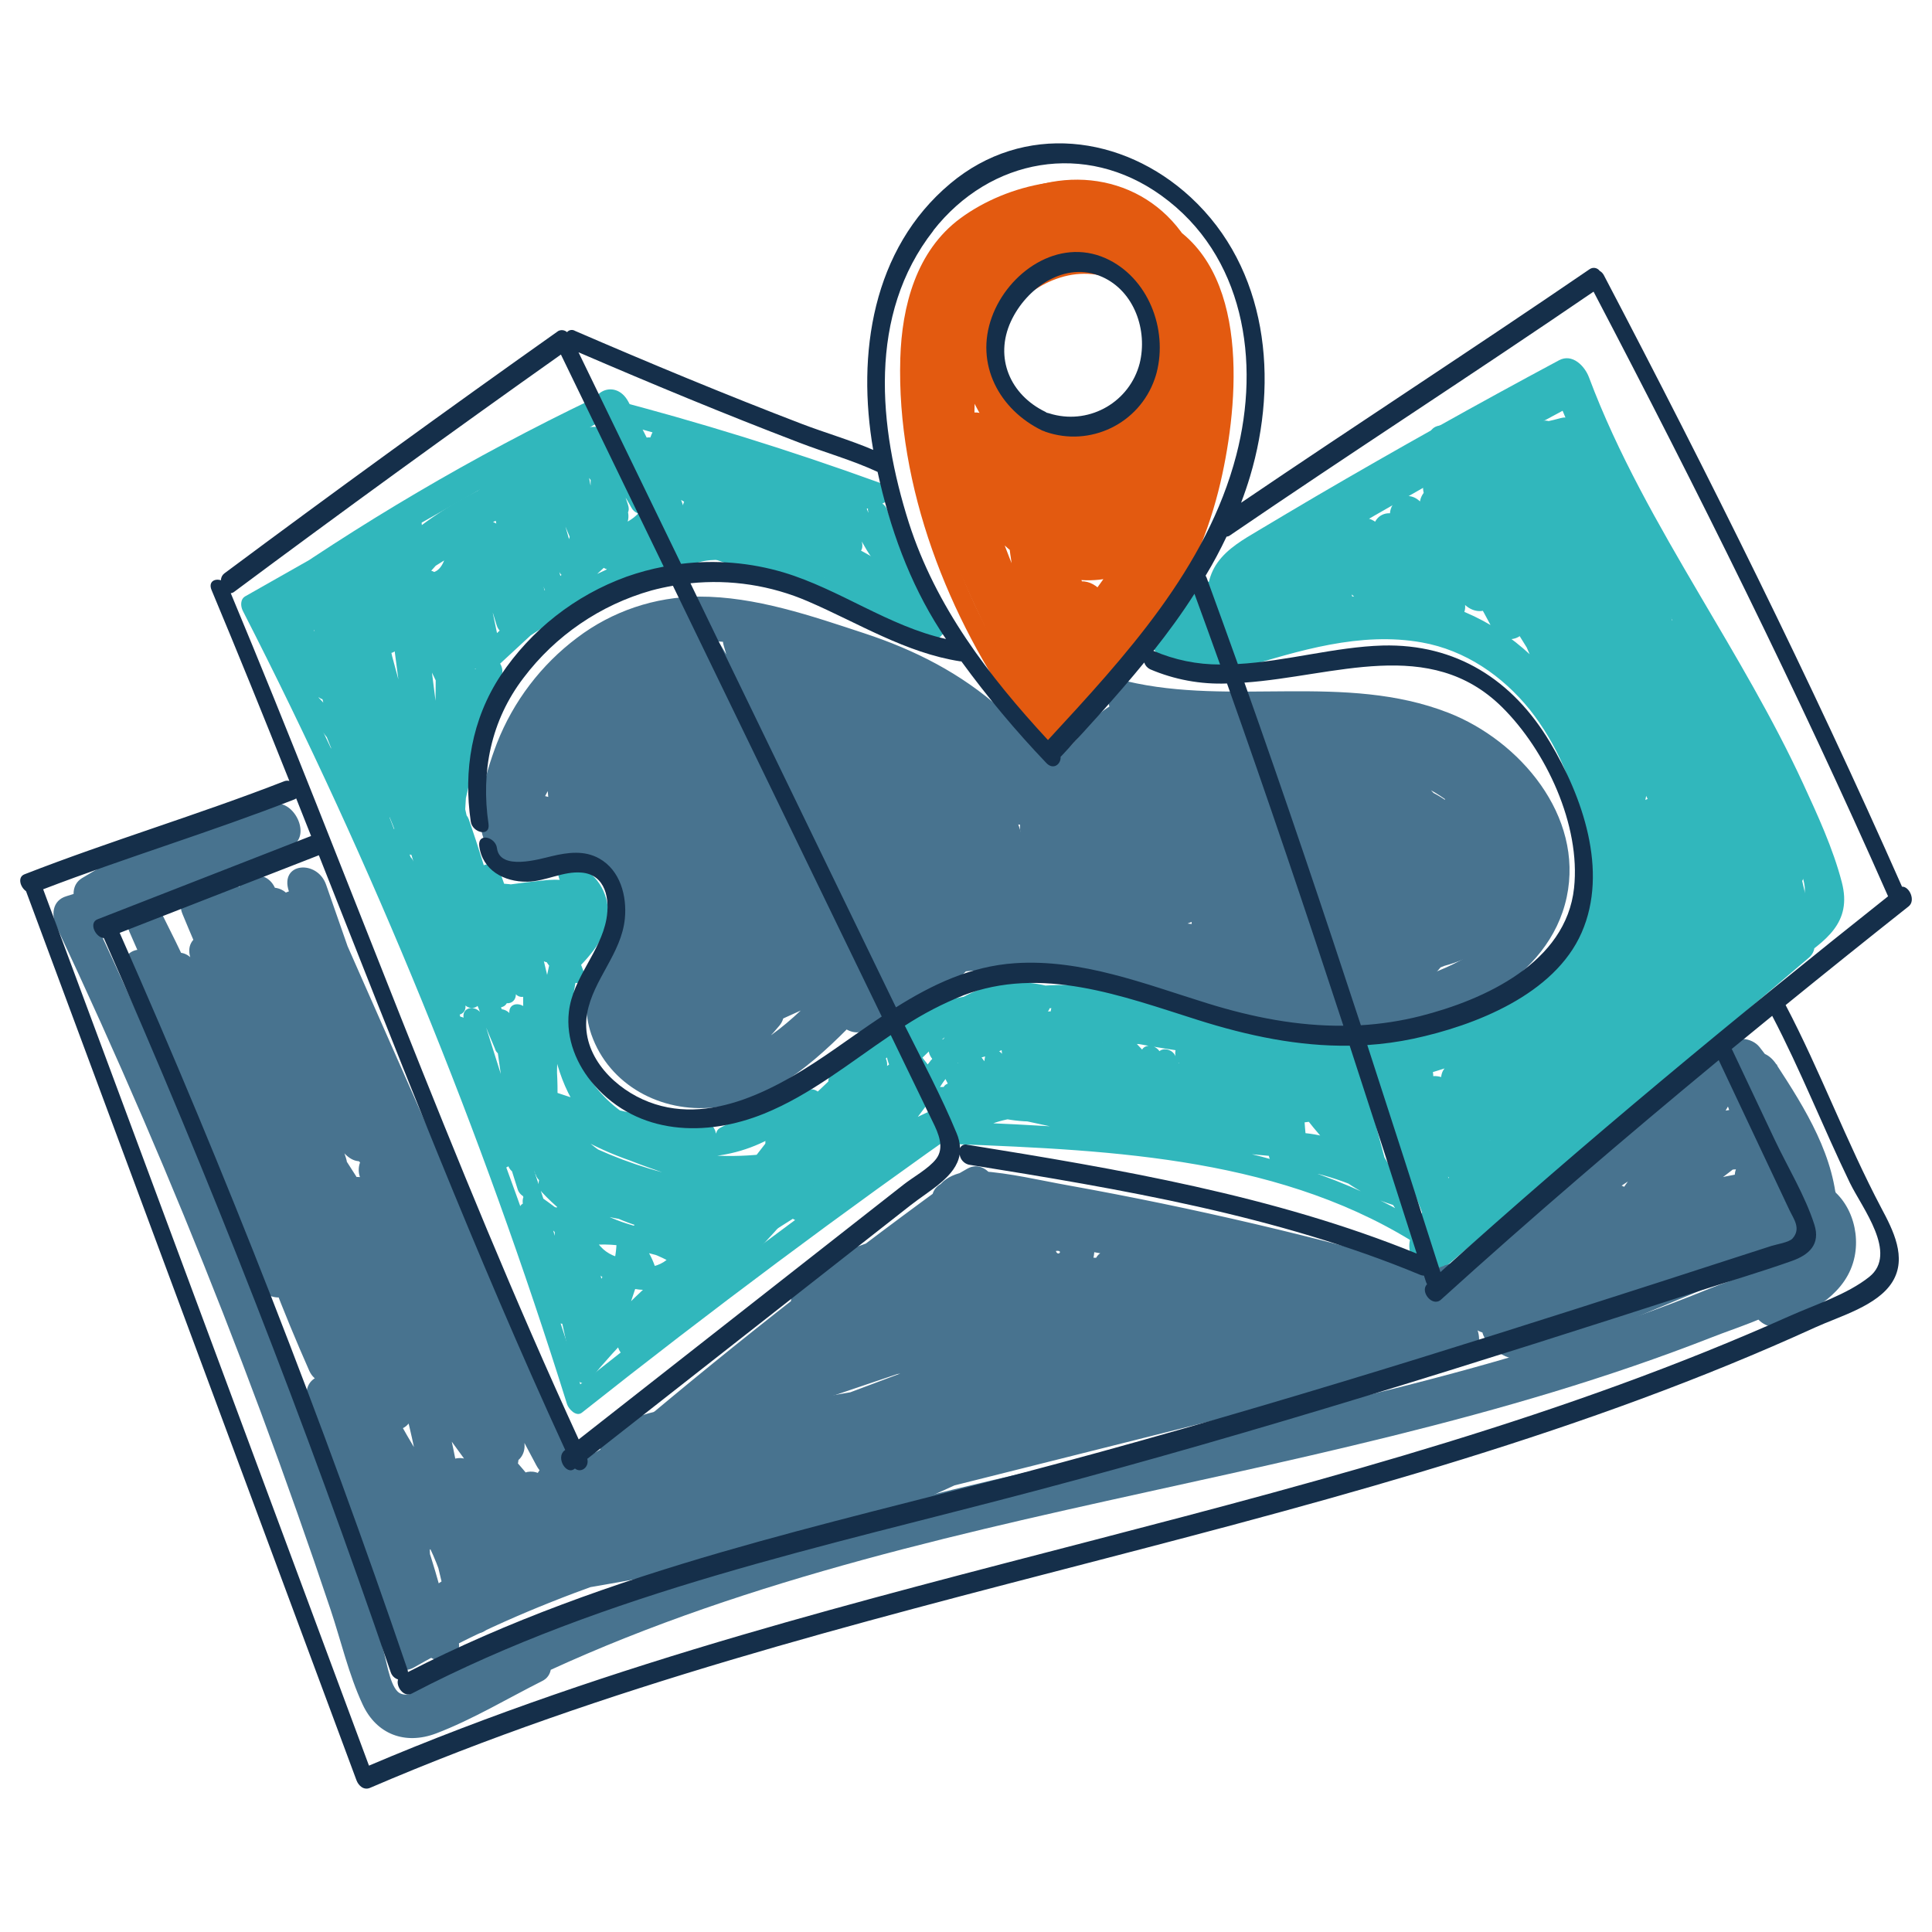
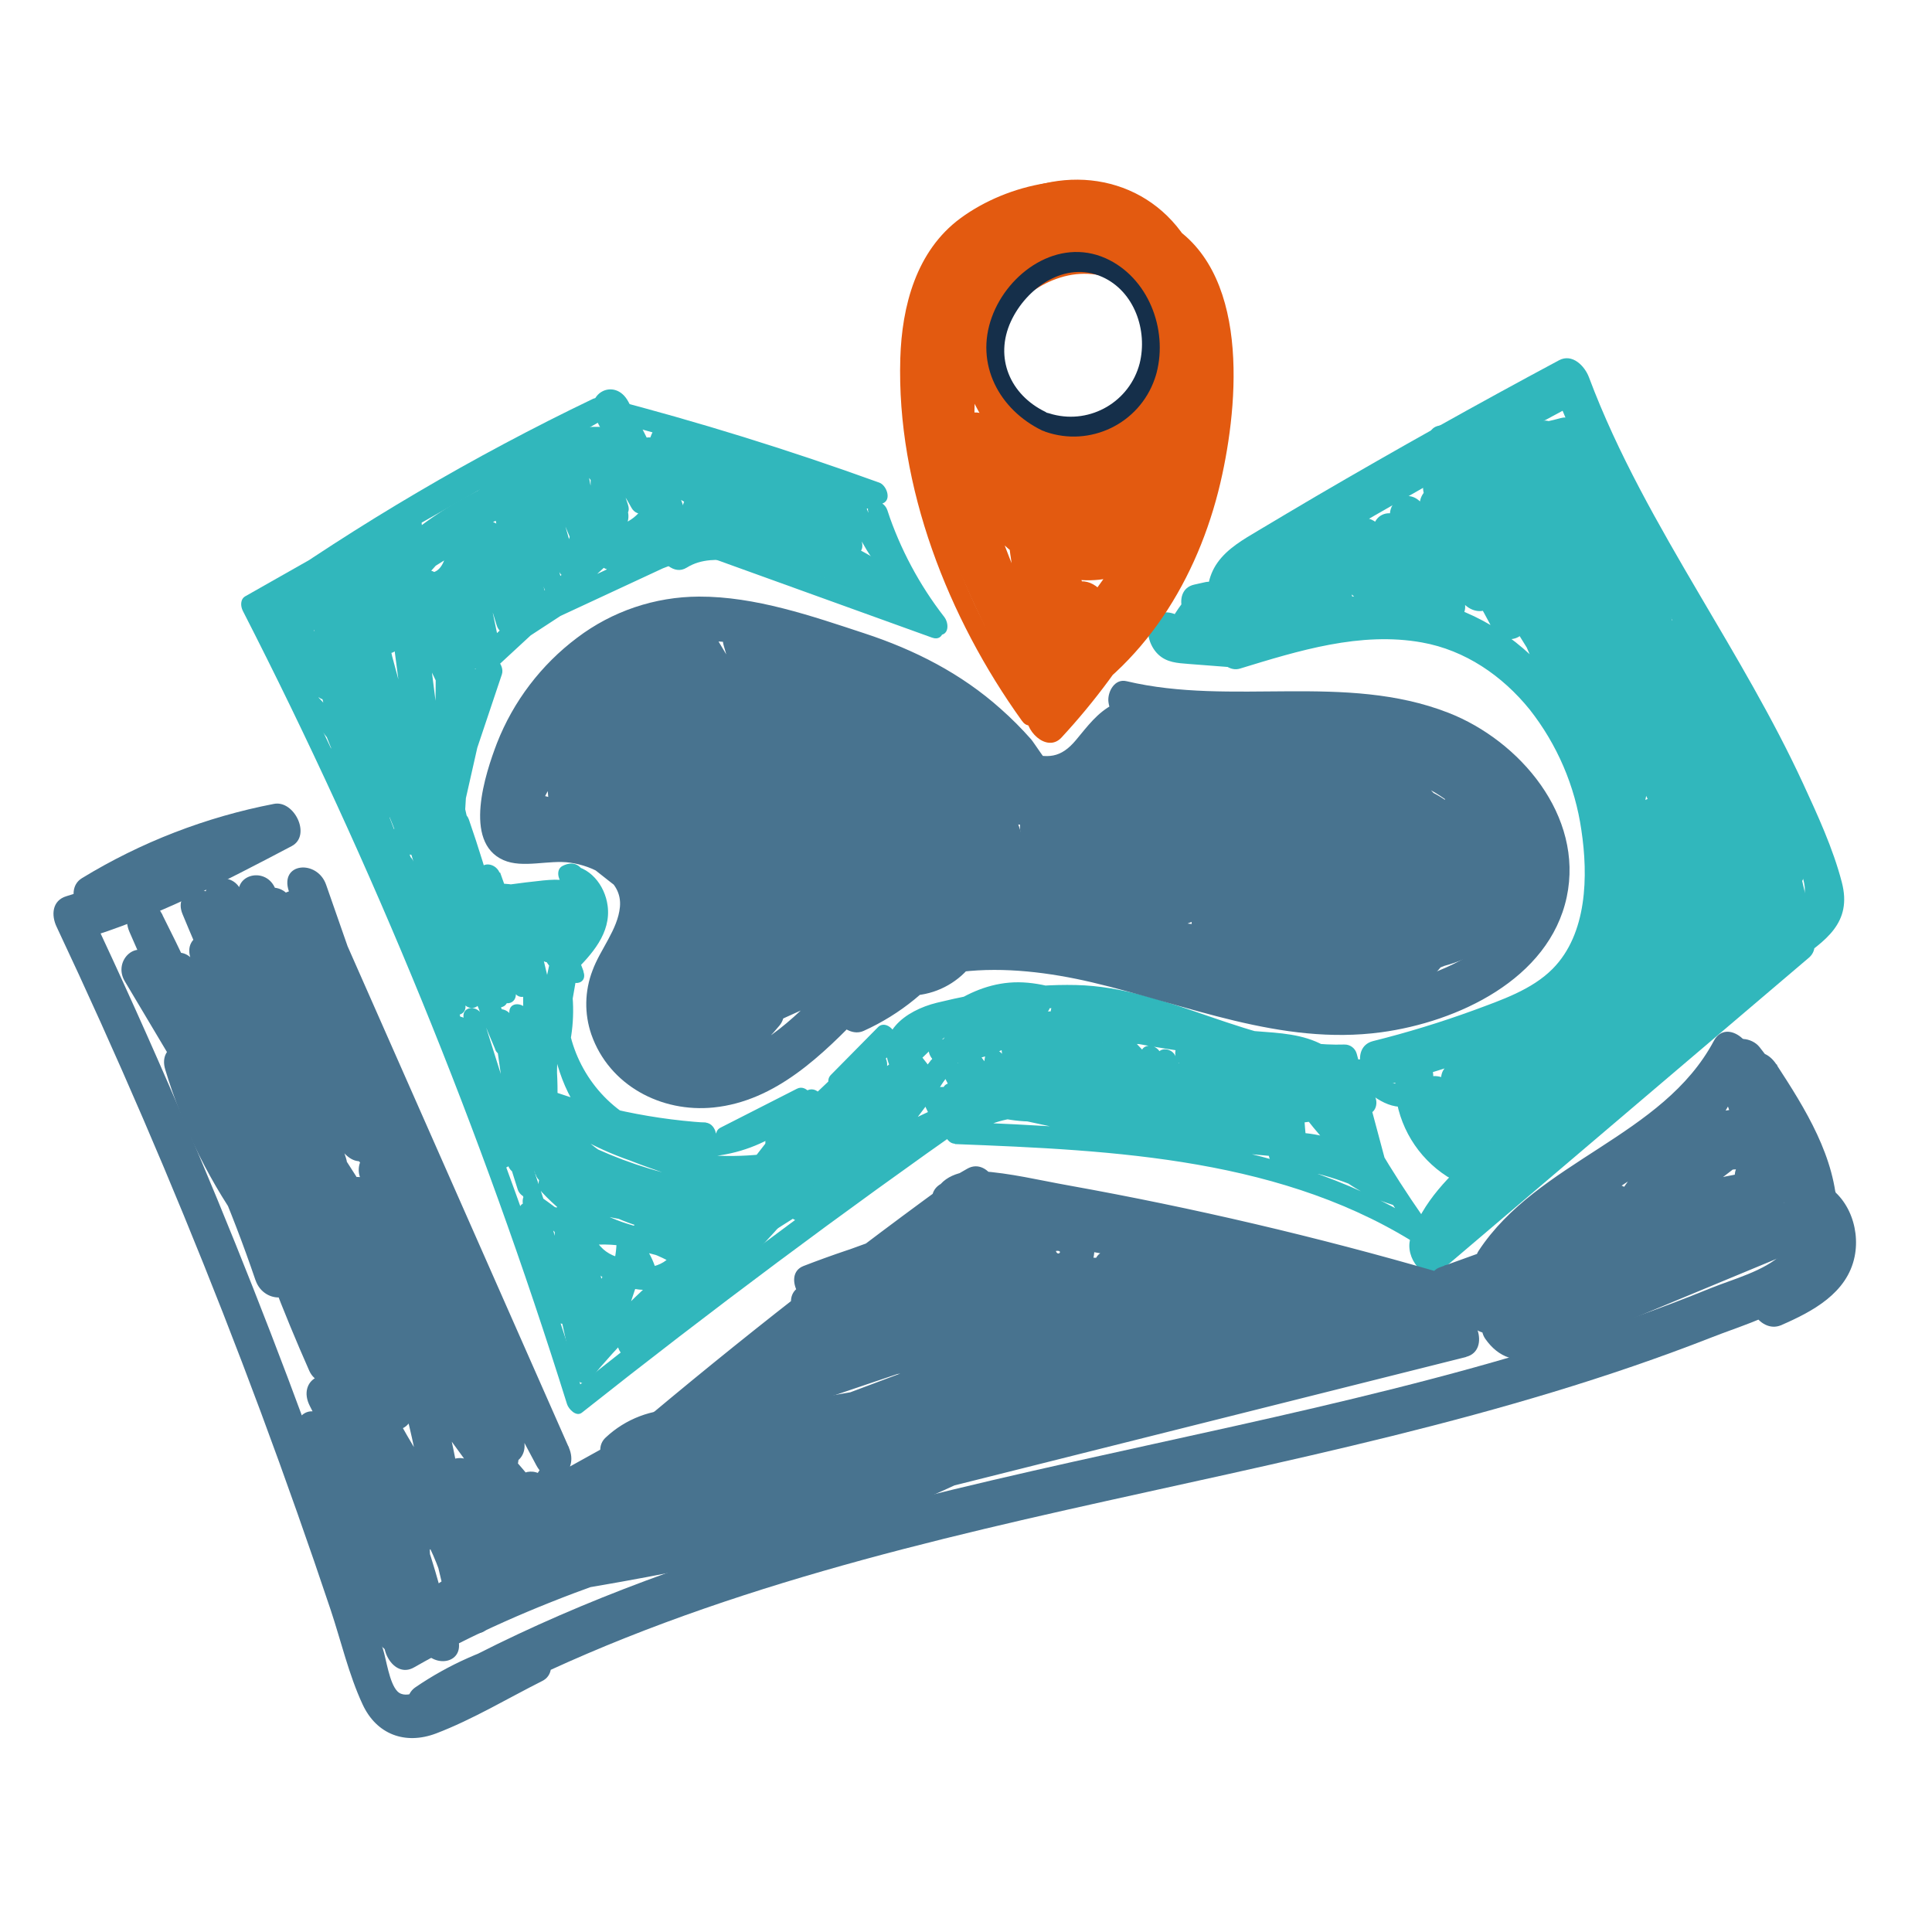
<svg xmlns="http://www.w3.org/2000/svg" id="Layer_1" data-name="Layer 1" viewBox="0 0 512 512">
  <defs>
    <style>
      .cls-1 {
        fill: #e35a10;
      }

      .cls-2 {
        fill: #152f4a;
      }

      .cls-3 {
        fill: #31b7bc;
      }

      .cls-4 {
        fill: #48738f;
      }
    </style>
  </defs>
  <path class="cls-3" d="m330.44,152.47l3.57,8.49,7.17-5.63c-1.54-.86-2.72-2.24-3.33-3.89-2.31-5.34-9.47-4.03-9.51,1.73.02,3.68.88,7.31,2.53,10.6l7.65-6.14-5.28-5.37c-3.01-3.07-9.47-2.45-8.57,3.07l1.23,7.48,8.56-3.07-5.47-6.08c-5.48-6.08-10.97,1.86-6.71,7.44,1.02,1.41,1.72,3.02,2.05,4.72l5.88-6.35c.27.76.33.73.18-.09.15-.89.56-1.72,1.18-2.38,1.01-1.21,2.21-2.24,3.54-3.07,3.54-2.45,7.42-4.52,11.13-6.72,8-4.78,16.04-9.47,24.1-14.06,16.14-9.26,32.42-18.26,48.83-27.02l-7.92-4.51c12.97,34.68,34.52,64.87,51.54,97.53,4.3,8.13,8.15,16.49,11.53,25.04,1.25,3.24,4.31,8.64,3.96,12.18-.38,3.94-8.55,7.8-11.58,9.95-16.68,11.84-32.99,24.17-48.94,36.99-8.77,7.02-17.41,14.18-25.97,21.5-7.55,6.5-14.85,13.65-18,23.36-1.62,4.98,3.61,12.36,8.76,7.98l96.84-82.36c4.73-4.02-2.78-13.57-8.03-9.1l-96.85,82.46,8.76,7.99c2.99-9.22,10.04-15.53,17.17-21.67,7.84-6.72,15.78-13.31,23.84-19.77,16.75-13.48,33.93-26.4,51.53-38.77,7.92-5.58,15.13-10.3,12.29-21.13-2.33-8.98-6.42-17.81-10.29-26.21-7.97-17.25-17.76-33.57-27.37-49.93-10.93-18.61-21.77-37.41-29.35-57.68-1.13-3-4.4-6.38-7.92-4.51-21.69,11.61-43.14,23.61-64.36,36.02-5.14,3.02-10.27,6.07-15.39,9.13-3.9,2.33-8.11,4.71-10.79,8.51-5.07,7.17-2.6,17.86,5.68,21.34,4.36,1.82,6.81-2.62,5.88-6.36-.98-3.8-2.76-7.36-5.22-10.42l-6.71,7.44,5.47,6.08c2.96,3.28,9.45,2.3,8.57-3.07l-1.22-7.46-8.57,3.07,5.28,5.37c5,5.12,10.33-.27,7.66-6.14-.58-1.43-.82-2.98-.71-4.53l-9.51,1.73c1.55,3.58,4.17,6.6,7.5,8.65,3.94,2.46,9.22-.78,7.17-5.63l-3.57-8.49c-1.11-2.62-3.4-5.59-6.67-4.95-2.83.55-4.3,4.1-3.21,6.68l-.02.04Z" />
-   <path class="cls-3" d="m360.03,283.93c7.38,14.04,13.76,28.58,19.09,43.51.95,2.67,3.5,5.57,6.67,4.95,2.95-.57,4.15-4.04,3.21-6.68-5.68-15.98-12.49-31.53-20.37-46.55-3.58-6.83-12.18-2.05-8.59,4.77h0Z" />
  <path class="cls-3" d="m367.34,287.57c8.99-2.29,17.87-5.02,26.62-8.19,7.84-2.82,15.96-5.66,22.53-10.93,12.29-9.8,14.75-26.81,13.66-41.62-1.98-27.04-17.84-55.78-44.29-65.54-20.06-7.42-41.13-1.7-60.74,4.31l4.71,11.18,26.62-12.41c2.83-1.31,2.58-5.52,1.32-7.75-3.62-6.71-9.65-11.79-16.88-14.23-5.12-1.69-7.4,3.83-5.23,7.87,3.43,6.37,9.76,10.9,17.15,10.84,2.86,0,5.23-2.05,4.81-5.18l-1.31-9.68-7.42,4.1,12.29,9.52c5.12,3.93,8.92-2.66,6.5-7.17l-5.49-10.24-7.65,6.14,9.13,10.41c3.64,4.15,10.59,1.02,8.28-4.6l-5.18-12.68-8.26,4.58c4.6,4.34,8.58,9.3,11.81,14.74,3.99,6.76,11.63,2.18,8.6-4.76-2.13-5-3.79-10.18-4.97-15.48l-8.29,4.6c4.99,4.83,9.31,10.31,12.87,16.27,3.12,5.26,12.03,3.44,9.22-3.26l-9.15-21.99-7.17,5.64c5.97,4.83,11.22,10.49,15.58,16.81,4.26,6.22,12.29,2.19,8.59-4.77-3.5-6.58-6.56-13.39-9.14-20.38l-8.28,4.6c6.31,8.87,12.02,18.16,17.08,27.8l8.6-4.76c-6.27-11.13-11.6-22.76-15.94-34.76l-9.22,3.26,26.69,43.01c4.03,6.49,12.51,1.96,8.6-4.76-6.9-11.82-12.68-24.26-17.29-37.15l-8.28,4.6c7.28,8.96,13.68,18.6,19.12,28.78,3.72,6.94,11.59,2.14,8.6-4.76-5.61-13.03-10.32-26.43-14.09-40.11l-9.22,3.25,27.88,43.53c1.42,2.22,3.88,4.19,6.65,3.22,2.44-.86,3.58-4.1,2.59-6.46l-16.26-38.57-9.22,3.26,18.11,28c4.19,6.46,11.92,2.22,8.6-4.77l-16.96-35.77-7.65,6.14c8.85,11.75,16.81,24.14,23.81,37.08l8.59-4.77c-7.36-12.02-13.58-24.71-18.57-37.89-.93-2.49-3.52-5.79-6.67-4.95-9.86,2.69-20.16,3.38-30.3,2.05l2.13,11.65,21.41-.77-4.73-11.24-22.89,12.45c-3.34,1.82-2.5,6.76-.38,9.1,18.46,20.43,33.61,43.63,44.88,68.75l7.66-6.14c-9.85-11.36-17.18-24.69-21.5-39.09l-9.22,3.26c8.87,16.51,17.12,33.32,24.74,50.44,2.69,6.04,11.02,3.33,9.22-3.26l-12.58-46.47-9.22,3.26c9.4,16.96,18.07,34.28,26.01,51.98l8.6-4.76c-8.28-16.97-15.03-34.64-20.17-52.81l-9.22,3.26,29.52,56.58,8.59-4.76c-9.19-16.05-15.85-33.42-19.73-51.51l-9.22,3.25c11.3,16.17,20.74,33.56,28.13,51.85l9.22-3.26c-7.25-14.88-13.31-30.32-18.11-46.16l-9.22,3.25c11.05,16.84,20.4,34.74,27.89,53.44l9.22-3.26c-8.53-15.28-15.87-31.2-21.96-47.61l-8.28,4.6c11.21,15.61,19.31,33.23,23.86,51.91l9.87-1.74-4.44-13.12c-2.28-6.77-11.69-6.14-9.87,1.74l5.87,25.27,9.22-3.26-10.43-16.03c-2.56-3.92-10.56-4.98-9.51,1.73l2.41,15.44,8.57-3.07c-4.23-5.75-7.71-12.01-10.35-18.64l-9.22,3.26c3.99,9.37,7.05,19.11,9.16,29.07l9.22-3.26c-6.52-9.62-12.03-19.89-16.45-30.64-1.02-2.63-3.42-5.58-6.67-4.95s-3.91,4-3.21,6.69l8.6,32.77,9.22-3.26c-6.31-10.25-11.7-21.04-16.1-32.25-1.02-2.64-3.45-5.57-6.67-4.95-3.07.6-4.02,4.02-3.22,6.69l11.77,38.75,9.22-3.25-15.2-32.47c-2.8-5.96-11.09-3.37-9.22,3.25l10.19,36.54,9.22-3.26-14.75-34.3c-2.74-6.37-10.41-3.07-9.22,3.26l6.98,37.8,9.87-1.74-5.31-28.02c-1.17-6.14-9.94-6.68-10.15.22l-1.39,44.88,10.16-.22-5.04-23.03c-1.15-5.23-8.49-7.02-10.09-1.25-2.32,8.41-4.37,16.88-6.14,25.41l10.36,2.78-.28-17.19c-.1-5.61-8.72-9.68-10.36-2.76-2.17,9.07-5.36,17.85-9.52,26.19l9.69,2.57c-1.61-4.86-2.6-9.9-2.96-15.01-.38-5.37-8.86-9.92-10.36-2.76-1.56,7.38-4.08,14.52-7.48,21.25l9.68,2.57c-1.48-4.84-2.11-9.91-1.85-14.97.19-4.67-7.48-9.65-9.96-4.1l-6.05,13.57,9.03,1.02c-1.49-2.1-2.5-4.5-2.95-7.03-.89-4.67-9.62-7.58-10.08-1.24l-.92,12.5,8.5-1.61c-1.38-2.03-2.38-4.28-2.96-6.67-1.55-5.57-10.87-7.11-10.16.22l.97,9.91,9.52-1.73-7.6-11.1c-2.7-3.95-10.24-5.02-9.51,1.73.8,9.36,5.91,17.81,13.82,22.87,2.19,1.38,4.23,1.43,6.22-.23l4.34-3.6-8.03-9.09c1.17-.19,1.77.24,1.83,1.28.15,1.3.52,1.28,1.1-.07.77-.4,1.46-1.18,2.22-1.65,2.19-1.36,4.6-2.28,6.72-3.78,4.26-3,6.37-6.66,6.47-11.85-.17-3.19-2.48-5.86-5.61-6.49l-9.7-1.23,3.38,11.21c19.1-9.79,39.45-21.28,45.93-43.25,2.67-9.08,2.76-20.59-2.51-28.87-2.18-3.41-7.12-6.51-10.66-2.98-3.34,3.33-1.21,8.56,1.88,11.04,1.86,1.63,4.69,1.44,6.31-.42.55-.63.91-1.4,1.05-2.23,4.02-18.56,6.57-37.42,7.62-56.38l-9.44.27c.68,1.81.36,3.85-.83,5.38-3.56,5.12,4.17,14.62,8.03,9.1,4.26-6.14,4.46-12.54,1.39-19.25-1.71-3.73-9.13-5.2-9.44.28-1.05,18.97-3.6,37.82-7.63,56.38l7.36-2.66-.49-.39,3.01,5.43-1.15,3.07-3.91.11c-1.37-1.56-1.57-1.46-.6.28l.47,1.48c.42,1.48.69,3,.79,4.54.19,3.15-.13,6.31-.94,9.36-1.65,6.09-4.7,11.7-8.93,16.38-8.99,10.18-21.37,16.38-33.26,22.53-5.03,2.57-1.13,10.64,3.38,11.21l9.69,1.23-5.61-6.5c-.07,3.07-8.3,5.8-10.44,7.35-3.36,2.45-6.14,6.14-5.83,10.5.45,6.95,10.58,16.16,16.38,8.62,3.81-4.95-2.67-13.55-8.03-9.09l-4.34,3.6,6.23-.23c-4.45-2.81-7.26-6.69-7.8-12.01l-9.51,1.73,7.59,11.09c2.71,3.97,10.18,5.02,9.51-1.73l-.97-9.9-10.16.22c1.29,4.46,3.37,8.66,6.14,12.38,2.21,3.07,8.19,2.82,8.5-1.61l.92-12.51-10.13-1.16c.68,3.62,2.12,7.05,4.23,10.07,1.98,2.85,6.99,5.62,9.04,1.02l6.06-13.56-9.96-4.1c-.24,6.1.56,12.2,2.38,18.03,1.22,3.96,7.22,7.49,9.69,2.57,3.78-7.58,6.56-15.61,8.28-23.9l-10.36-2.78c.43,6.14,1.61,12.2,3.51,18.05,1.27,3.89,7.17,7.57,9.69,2.57,4.52-9.19,7.98-18.86,10.32-28.84l-10.36-2.78.3,17.19c.1,5.53,8.93,9.78,10.36,2.76,1.75-8.54,3.8-17.01,6.14-25.41l-10.09-1.24,5.05,23.04c1.34,6.14,9.94,6.73,10.16-.22l1.37-44.84-10.16.22,5.31,28.02c1.35,7.17,11.32,6.05,9.87-1.74l-6.97-37.8-9.22,3.26,14.82,34.33c2.61,6.05,11.07,3.32,9.22-3.26l-10.24-36.54-9.22,3.26,15.2,32.47c2.76,5.9,11.26,3.37,9.22-3.26l-11.76-38.75-9.88,1.74c4.75,12.25,10.58,24.05,17.41,35.28,3.33,5.43,11.05,3.66,9.22-3.26l-8.6-32.77-9.87,1.74c4.73,11.81,10.67,23.09,17.73,33.67,3.56,5.29,10.76,3.78,9.22-3.26-2.44-11.01-5.94-21.76-10.44-32.09-2.55-5.92-11.82-3.23-9.22,3.25,3.43,8.67,7.97,16.85,13.52,24.35,2.76,3.75,9.36,1.99,8.57-3.07l-2.41-15.44-9.51,1.73,10.47,15.95c3.49,5.34,10.86,3.74,9.22-3.26l-5.84-25.26-9.87,1.74,4.44,13.12c2.28,6.76,11.82,6.14,9.87-1.74-5.2-20.77-14.37-40.34-26.99-57.64-3.43-4.73-10.24-.75-8.29,4.6,6.43,17.45,14.2,34.38,23.23,50.64,3.07,5.44,11.9,3.41,9.22-3.26-7.81-19.74-17.58-38.65-29.15-56.44-3.35-5.12-11.37-3.79-9.22,3.25,5.14,16.87,11.59,33.3,19.31,49.15,2.79,5.72,11.86,3.27,9.22-3.26-7.69-19.34-17.56-37.75-29.4-54.87-3.61-5.2-10.77-3.85-9.22,3.26,4.15,19.15,11.24,37.54,21.01,54.53,3.84,6.7,12.17,2.05,8.59-4.76l-29.51-56.59c-3-5.74-11.14-3.45-9.22,3.26,5.48,19.21,12.66,37.89,21.44,55.83,3.43,7.02,11.7,2.15,8.6-4.76-7.95-17.69-16.62-35.02-26.01-51.99-3.13-5.65-11.07-3.52-9.22,3.26l12.52,46.54,9.22-3.26c-7.64-17.11-15.89-33.92-24.74-50.44-3.07-5.65-11.26-3.49-9.22,3.26,4.99,16.5,13.39,31.77,24.68,44.8,4.77,5.53,10.18-.49,7.65-6.14-11.78-26.1-27.56-50.2-46.78-71.43l-.38,9.1,22.9-12.46c5.7-3.07.34-11.37-4.71-11.18l-21.41.76c-6.48.24-2.86,11.01,2.13,11.66,11.02,1.48,22.22.76,32.96-2.11l-6.67-4.95c5.31,14.25,11.96,27.96,19.85,40.96,3.98,6.54,12.29,2.05,8.59-4.77-7.55-13.88-16.14-27.17-25.69-39.76-4.4-5.81-10.24.59-7.66,6.14l16.96,35.78,8.6-4.77-18.12-28c-1.43-2.21-3.87-4.19-6.65-3.21-2.44.85-3.58,4.1-2.59,6.46l16.26,38.57,9.22-3.25-27.85-43.53c-3.36-5.25-11.18-3.75-9.22,3.26,4.12,14.71,9.25,29.12,15.36,43.13l8.6-4.76c-5.99-11.14-13.02-21.68-21.01-31.48-3.64-4.46-10.24-.91-8.29,4.6,4.93,13.93,11.13,27.37,18.53,40.15l8.6-4.76-26.69-43.01c-3.22-5.18-11.72-3.65-9.22,3.25,4.69,13.05,10.45,25.69,17.21,37.79,3.78,6.73,12.21,2.05,8.6-4.76-5.64-10.57-11.99-20.76-19-30.48-3.42-4.76-10.24-.74-8.29,4.6,2.95,8.03,6.43,15.85,10.42,23.41l8.59-4.77c-5.49-8.11-12.13-15.37-19.71-21.58-3.85-3.14-9,1.18-7.17,5.63l9.15,21.99,9.22-3.25c-4.07-6.94-9.03-13.32-14.77-18.96-4.2-4.1-9.64-1.22-8.29,4.6,1.5,6.35,3.6,12.54,6.25,18.5l8.6-4.76c-3.74-6.41-8.36-12.27-13.71-17.41-3.75-3.58-10.72-1.35-8.28,4.6l5.18,12.68,8.29-4.6-9.12-10.43c-4.63-5.27-10.71.43-7.66,6.14l5.49,10.24,6.51-7.17-12.29-9.51c-1.91-1.62-4.77-1.38-6.39.53-.84.99-1.21,2.29-1.03,3.57l1.3,9.67,4.81-5.19c-3.41,0-6.07-.81-7.74-3.93l-5.21,7.85c4.3,1.24,7.95,4.12,10.15,8.02l1.32-7.75-26.62,12.41c-5.27,2.46-.59,12.81,4.71,11.18,15.47-4.73,31.93-9.87,48.25-6.92,11.44,2.05,21.27,8.82,28.5,17.74,7.3,9.27,12.04,20.3,13.72,31.98,1.83,12.12,1.57,27.48-7.61,36.76-5.52,5.58-13.66,8.29-20.86,10.97-8.77,3.2-17.69,5.93-26.75,8.19-6.67,1.7-2.61,13.18,3.46,11.63v.03Z" />
  <path class="cls-3" d="m315.83,170.75l.07-.33c.39-2.67-.74-5.33-2.94-6.89-2.26-1.36-5.31-2.05-7.34.23-2.55,2.8-1.09,7.44,1.37,9.72,2.27,2.11,5.05,2.23,7.99,2.47l10.24.79c2.4.22,4.53-1.55,4.75-3.95.02-.17.02-.34.02-.51.08-2.93-1.58-5.63-4.24-6.86-3.57-1.76-7.48-2.7-11.46-2.76l5.12,9.28c1.53-2.72,3.48-5.18,5.75-7.31,3.68-3.5-.94-11.42-5.74-10.36l-2.91.65c-6.71,1.48-2.66,12.98,3.46,11.63l2.91-.65-5.72-10.4c-2.86,2.79-5.28,6-7.17,9.52-1.83,3.33,1.23,9.22,5.12,9.29,3.04,0,6.04.7,8.77,2.05l.53-11.33-7.17-.56-3.6-.28c-.83-.06-3.35-.95-1.59.26l2.05,2.39-.27-.53.85,4.5.12-.39-2.17,3.26.39-.18-2.58.47h.45l-2.61-1.02.29.17-2.94-6.88-.07.33c-1.35,6.22,8.65,11.8,10.29,4.23h-.02Z" />
  <path class="cls-3" d="m157.97,111.19c5.99,11.28,11.36,22.88,16.1,34.73,1.1,2.76,4.47,6.65,7.92,4.51,3.95-2.46,8.34-2.17,12.82-1.86,5.32.29,10.61,1.01,15.82,2.15,9.21,2.23,17.77,6.56,25.02,12.67,1.9,1.63,4.76,1.41,6.38-.49.22-.26.41-.54.57-.84,1.44-2.9-.27-6.35-2.53-8.19-8.79-7.22-19.15-12.28-30.25-14.78-9.97-2.28-24.58-5.12-33.79.65l7.92,4.51c-5.12-12.89-10.93-25.49-17.41-37.75-3.6-6.82-12.2-2.05-8.59,4.76l.03-.05Z" />
  <path class="cls-3" d="m224.23,133.97c2.19,6.63,5.58,12.79,9.99,18.2,1.87,2.31,4.96.44,4.1-2.29l-3.71-12.57-4.62,1.63,5.82,13.56c1.28,2.98,5.72,1.66,4.62-1.63l-5.27-15.66c-1.15-3.38-6.22-2.94-4.95.87,3.76,11.24,9.4,21.76,16.69,31.11l1.47-4.79c-4.01-.09-7.74-2.04-10.11-5.27l-2.79,4.25,10.9,7.36,1.58-5.12-51.62-18.63c-4.1-1.46-8.19-2.88-12.2-4.39-5-1.88-6.81-5.12-9.3-9.47-4.21-7.4-9.31-14.81-11.52-23.1l-2.27,3.35c24.04,6.25,47.73,13.62,71.09,22.11l-1.02-5.44c-9.28,4.37-19.53-1.89-28.23-5.12-8.64-3.11-17.51-5.53-26.53-7.23l.41,5.84c15.21,2.02,30.13,5.82,44.45,11.33l-.4-5.64c-8.39.62-16.81.61-25.2-.05-3.97-.33-7.93-.8-11.87-1.42-2.62-.41-9.89-.63-10.92-3.77l-1.61,3.34c10.91-.26,21.59,4.53,31.74,7.9l30.52,10.08.27-5.66c-15.96-.57-31.8-2.98-47.21-7.17l-.27,5.66c12.62.94,25.02,3.77,36.79,8.4l.27-5.66c-13.5-1.25-26.78-3.87-40.04-6.56l.4,5.85,42.55,8.5-.41-5.85c-8.19-1.29-55.3-9.61-47.87-23.32l-4.53-.52c1.65,3.21,2.78,6.67,3.35,10.24l3.72-2.05c-2.69-1.48-4.67-3.99-5.47-6.95l-4.94.87c2.45,6.36,4.71,12.82,7.35,19.1,1.62,3.84,3.98,6.24,8.07,7.3,13,3.38,27.65,3.29,41.01,2.97,3.34-.08,1.37-5.89-1.73-5.82-10.86.27-21.72-.33-32.48-1.79-2.05-.29-4.54-.29-6.46-1.02-3.74-1.42-4.1-4.04-5.32-7.3l-5.5-14.34c-1.25-3.27-6.06-3.07-4.94.87,1.21,4.55,4.15,8.44,8.19,10.85,1.65,1.02,4.1.28,3.72-2.05-.72-4.63-2.16-9.13-4.27-13.31-.89-1.77-3.45-2.51-4.52-.53-5.73,10.59,5.43,18.43,13.92,21.88,12.58,5.06,25.7,8.66,39.11,10.72,3.64.57,2.56-5.25-.41-5.85l-42.54-8.5c-3.55-.71-2.62,5.23.4,5.85,13.31,2.69,26.55,5.31,40.05,6.55,3.44.32,2.69-4.71.27-5.66-12.2-4.8-25.06-7.75-38.13-8.76-3.31-.25-2.92,4.95-.27,5.67,15.84,4.35,32.12,6.87,48.54,7.51,3.34.12,2.89-4.8.27-5.66l-34.33-11.35c-10-3.31-19.92-7.17-30.61-6.96-1.55,0-1.97,2.23-1.6,3.35,2.66,8.11,13.08,8.38,20.19,9.32,11.43,1.46,22.97,1.75,34.46.86,3.07-.22,1.54-4.9-.4-5.64-14.75-5.68-30.12-9.61-45.79-11.68-3.68-.49-2.56,5.27.41,5.84,11,2.18,21.78,5.39,32.17,9.59,8.19,3.24,16.74,6.21,25.16,2.24,2.26-1.02.83-4.76-1.02-5.43-23.78-8.62-47.92-16.11-72.42-22.46-1.97-.51-2.62,2.05-2.26,3.36,2.36,8.86,7.67,16.71,12.15,24.58,1.89,3.33,3.64,7.17,6.74,9.59s7.06,3.38,10.62,4.66l59.13,21.34c3.35,1.21,3.87-3.57,1.57-5.12l-10.89-7.23c-3.07-2.1-4.53,1.99-2.78,4.25,3.28,4.41,8.37,7.12,13.85,7.39,2.82.17,2.75-3.14,1.47-4.78-6.59-8.49-11.69-18.05-15.08-28.25l-4.95.87,5.28,15.66,4.62-1.63-5.83-13.56c-.45-1.28-1.85-1.94-3.12-1.5-1.28.45-1.94,1.85-1.5,3.12l3.75,12.53,4.1-2.29c-3.72-4.56-6.57-9.77-8.41-15.36-1.13-3.4-6.21-2.95-4.94.87l.06.05Z" />
  <path class="cls-3" d="m253.05,303.19c42.37,1.64,87.71,3.68,124.27,27.72,3.17,2.05,4.43-1.97,2.78-4.25-8.46-11.68-16.04-23.97-22.7-36.76l-3.83,3.07c3.07,2.93,4.9,6.93,5.12,11.17.23,3.33,5.46,4.66,5.21.66-.62-10.43-3.23-22.27-13.13-27.77-5.43-3.01-11.71-3.28-17.77-3.74-7.65-.57-15.26-1.59-22.79-3.07-7.91-1.59-15.71-3.66-23.37-6.21-6.29-2.05-12.68-4.18-19.39-3.6-12.77,1.1-22.69,10.92-31.14,19.62l4.16,1.08c-1.61-3.22,1.69-6.36,4.16-7.68s5.22-1.75,7.85-2.32c5.4-1.16,10.82-2.22,16.29-2.98,11.09-1.54,22.23-1.63,33.17,1.02,18.85,4.5,36.13,14.24,55.97,13.62l-3.33-2.48,8.04,29.81,4.62-1.63-8.6-20.02c-1.27-2.96-5.83-1.64-4.62,1.63l8.05,21.69,2.93-3.17-13.22-7.36c-3.01-1.68-4.01,3.69-1.57,5.12l9.89,5.82.9-5.3c-6.16-.36-12.1-2.46-17.11-6.06l-.9,5.3c5.29-.09,10.5,1.23,15.1,3.83l.25-5.28c-6.35,1.36-12.94.99-19.1-1.08l-.27,5.67c10.4,1.05,20.43,4.4,29.38,9.8l1.58-5.12c-5.82-1.73-11.15-4.83-15.52-9.04l-2.14,4.61,14.34,6.58c3.32,1.54,3.71-3.57,1.58-5.12-9.84-7.11-18.11-16.18-24.3-26.62l-2.76,3.95c7.1,2.26,13.27,6.79,17.55,12.89l3.82-3.07c-2.77-3.17-4.74-6.97-5.72-11.07l-2.94,3.17c2.74.78,5.27,2.18,7.38,4.1,2.7,2.44,4.7-2.05,2.79-4.24l-.6-3.73-4.1.14c3.85,3.68,8.94,8.19,14.73,6.45,4.22-1.18,6.68-5.56,5.5-9.78-.03-.09-.05-.18-.08-.27-.4-1.5-1.78-2.53-3.33-2.48l-32.22.7c-2.43.06-1.8,3.65-.81,4.77l13.48,15.36c2.27,2.59,5.48-.23,3.83-3.07l-11.91-20.38-3.16,3.65c5.9,5.26,9.76,12.43,10.9,20.25l4.28-1.54-15.78-18.54c-1.17-1.36-4.1-1.56-4.25.8-.33,5.97-.22,11.96.35,17.92l4.76-.86c-3.2-5.14-5.62-10.72-7.17-16.57l-4.94.87,4.46,14.73,4.62-1.63-5.53-12.49c-1.13-2.58-4.86-2.1-4.75.86.23,5.65,1.13,11.25,2.7,16.68l4.62-1.63-8.06-15.78c-.97-1.91-4.36-2.57-4.73.13-.84,6.02-.49,12.15,1.02,18.03l4.62-1.63c-3.02-4.84-5.27-10.13-6.66-15.67l-4.94.87,5.05,16.18,4.94-.87-8.86-21.31c-1.35-3.25-6.47-2.85-4.94.87l6.5,15.79,4.62-1.63-10.93-15.97c-1.48-2.18-4.75-2.4-4.76.86-.01,6.36,1.05,12.67,3.15,18.68l4.62-1.63-8.83-17.52c-1.17-2.3-5.17-2.27-4.76.86.74,5.68,2.43,11.2,5,16.32,1.75,3.5,5.85,1.08,4.3-2.39-2.48-5.48-5.37-10.77-8.63-15.83-1.62-2.52-5.97-1.81-4.62,1.63l6,15.28,4.62-1.63c-3.09-6.48-7.25-12.41-12.29-17.52-2.47-2.51-5.23.13-3.83,3.07l6.14,12.82,3.82-3.07-10.72-14.25c-.81-1.03-2.3-1.21-3.34-.4-.81.64-1.12,1.73-.76,2.7,2.29,7.17,5.48,14.01,9.51,20.36,2.05,3.22,6.33.93,4.3-2.39-4.18-6.84-8.98-13.29-14.34-19.26-2.45-2.72-5.06.23-3.82,3.07l6.84,15.69,4.3-2.39c-3.86-6.45-8.18-12.61-12.94-18.43-1.77-2.17-5.29-.45-4.15,2.3l7.17,17.21,4.62-1.63c-3.53-5.46-7.47-10.64-11.79-15.5-1.97-2.19-4.92-.5-4.1,2.3,1.29,4.82,3.25,9.44,5.81,13.72,1.98,3.29,6.14,1.02,4.3-2.39-2.99-5.32-6.35-10.43-10.07-15.27-.8-1.04-2.3-1.22-3.33-.42-.83.64-1.14,1.75-.76,2.72l5.86,14.88,4.62-1.63-9.09-14.66c-1.3-2.05-5.12-2.42-4.75.87.54,5.3,1.82,10.5,3.81,15.45l4.62-1.63-8.77-12.78c-1.37-2.05-5.04-2.5-4.75.87.44,5.5,1.65,10.91,3.59,16.07l4.62-1.63-7.85-13.13c-1.1-1.83-4.24-2.63-4.72.13-.94,5.21-.16,10.58,2.2,15.31,1.68,3.52,5.86,1.09,4.3-2.38-2.39-5.29-5.49-10.22-9.22-14.67-1.19-1.43-4.04-1.5-4.25.81-.45,4.71-.34,9.45.33,14.13l4.76-.87-6.16-12.04c-.57-1.37-2.14-2.03-3.52-1.46-.23.09-.44.22-.64.37-2.06,1.66-3.73,3.76-4.86,6.14l4.1-.14-4.1-5.24c-2.24-2.86-5.12.28-3.83,3.07,2.12,4.4,4.22,8.82,6.35,13.21,1.29,2.65,2.61,5.55,5.83,6.07,3.58.57,6.48-2.56,9.55-3.89,5.02-2.14,10.6-2.61,15.91-1.35l-1.02-5.83c-5.34.62-10.76-.04-15.8-1.91l.4,5.65c15.45-.42,30.89,1.15,45.94,4.69l-.4-5.84-24.88-2.36,1.02,5.83c10.41-1.18,20.96-.42,31.1,2.22l-.4-5.85c-7.79.07-15.56-.81-23.14-2.62l.4,5.84c13.32,1.59,26.54,4.01,39.56,7.26l-1.02-5.83c-15.04.82-30.12-.78-44.66-4.74l-.27,5.66c19.14.32,38.25,1.87,57.19,4.66l-1.02-5.83c-12.68,2.22-25.67,2.05-38.29-.51l.4,5.85,45.68,4.28c3.41.33,2.74-4.76.27-5.66-10.29-3.73-19.99-8.92-28.81-15.41l-.25,5.29c9.21-1.18,18.57.41,26.87,4.57l.27-5.66c-9.75-2.33-19.21-5.73-28.21-10.13l-.27,5.66,25.9,4.49c3.29.56,2.88-4.97.27-5.66l-30.17-8.13-.27,5.66,34.64,2.49c3.35.24,2.86-4.83.27-5.66-10.2-3.27-20.62-5.84-31.17-7.7l.4,5.84,26.23,3.99-.4-5.84c-21.42-.87-42.69-4.03-63.44-9.42l.41,5.85,29.7,5.12-.41-5.85c-14.02-1.03-28.09-1.14-42.12-.33-3.07.17-1.63,5.82,1.02,5.83,5.84.04,11.63-1.03,17.07-3.13,2.56-1.02.53-5.54-1.69-5.61-10.89-.35-21.78.55-32.46,2.68l2.36,5.59,22.41-7.94c2.72-.97.3-6.39-2.36-5.6-8.6,2.53-16.71,6.5-23.98,11.76-2.17,1.58-.49,6.59,2.36,5.6l21.49-7.46-2.36-5.59c-6.97,5.44-15.44,8.61-24.27,9.06l2.34,5.59c5.12-2.25,10.54-3.75,16.09-4.44,3.21-.43,1.52-5.59-1.02-5.83l-11.26-1.02,1.02,5.83c2.96-.29,5.94-.23,8.88.17,2.98.43,7.17,1.17,4.33,4.8-3.07,3.93-10.37,5.58-14.95,6.23-3.41.47-1.26,5.32,1.02,5.83l28.74,6.2c3.3.71,2.79-4.84.27-5.66-10.17-3.34-20.65-5.64-31.28-6.86l.4,5.85,26.97.51-.4-5.84-30.72.55c-3.67.06-2.69,5.45.4,5.84,28.43,3.57,57.21,3.28,85.56-.86l-2.36-5.6c-6.39,2.58-13.24,3.82-20.13,3.66-3.69-.08-2.67,5.49.4,5.85,10.13,1.17,20.05,3.76,29.45,7.7l-.4-5.65c-4.08,1.18-8.46-.3-10.99-3.71l-.82,4.77c7.6-1.31,15.09-2.75,22.77-3.32,3.37-.25,1.39-6.04-1.72-5.81-7.69.55-15.2,2-22.78,3.31-2.38.41-1.88,3.4-.81,4.77,3.73,4.96,10.04,7.23,16.08,5.8,2.91-.68,1.73-4.76-.4-5.65-9.83-4.12-20.19-6.83-30.78-8.06l.4,5.85c7.77.21,15.5-1.18,22.71-4.1,2.85-1.14.23-5.97-2.36-5.59-27.91,4.08-56.24,4.37-84.22.84l.4,5.84,30.72-.55c3.64-.06,2.73-5.78-.4-5.84l-26.97-.52c-3.68-.07-2.67,5.49.4,5.85,10.18,1.14,20.21,3.32,29.95,6.49l.27-5.66-28.65-6.27,1.02,5.84c6.84-.96,20.98-5.26,20.36-14.34-.65-9.43-15.58-9.05-22.08-8.47-3.21.29-1.51,5.59,1.02,5.83l11.26,1.02-1.02-5.83c-5.96.81-11.78,2.47-17.26,4.95-2.96,1.31-.12,5.73,2.34,5.59,9.26-.52,18.14-3.84,25.48-9.5,2.05-1.61.54-6.6-2.36-5.6l-21.44,7.46,2.36,5.59c6.88-5.04,14.57-8.86,22.73-11.32l-2.36-5.59-22.41,7.94c-2.8,1.02-.28,6.14,2.36,5.59,10.24-2.07,20.69-2.96,31.13-2.64l-1.69-5.61c-4.62,1.78-9.54,2.68-14.49,2.66l1.02,5.83c13.59-.77,27.22-.65,40.8.37,3.72.28,2.58-5.34-.41-5.85l-29.7-5.12c-3.71-.63-2.42,5.12.41,5.85,20.74,5.37,42,8.5,63.42,9.33,3.72.15,2.62-5.38-.4-5.84l-26.23-3.99c-3.62-.55-2.62,5.31.4,5.84,10.1,1.77,20.07,4.23,29.84,7.34l.27-5.66-34.64-2.48c-3.3-.25-2.93,4.95-.27,5.66l30.19,8.1.27-5.66-25.98-4.47c-3.57-.61-2.41,4.62-.27,5.66,9.42,4.57,19.32,8.1,29.51,10.53,3.5.83,2.38-4.63.27-5.66-9.15-4.51-19.42-6.21-29.53-4.9-2.71.34-1.75,4.19-.25,5.29,9.21,6.79,19.34,12.22,30.09,16.13l.27-5.66-45.68-4.29c-3.74-.35-2.53,5.26.4,5.85,13.06,2.62,26.5,2.78,39.62.48,3.27-.56,1.45-5.46-1.02-5.83-18.94-2.79-38.05-4.35-57.19-4.67-3.26-.05-3,4.92-.27,5.66,15.39,4.25,31.37,5.97,47.31,5.12,3.49-.19,1.13-5.29-1.02-5.84-13.06-3.23-26.31-5.62-39.67-7.17-3.77-.45-2.45,5.12.4,5.84,7.58,1.81,15.35,2.69,23.14,2.63,3.85,0,2.46-5.12-.4-5.85-10.58-2.71-21.58-3.45-32.43-2.19-3.22.37-1.51,5.59,1.02,5.84l24.88,2.34c3.79.36,2.46-5.17-.4-5.84-15.49-3.6-31.38-5.17-47.27-4.67-3.07.08-1.53,4.95.4,5.65,5.88,2.18,12.2,2.95,18.43,2.24,3.42-.38,1.24-5.34-1.02-5.84-6.48-1.48-13.27-.71-19.25,2.17-1.08.52-3.01,2.21-4.16,2.47-2.87.62-3.07-1.79-3.98-3.66l-5.55-11.56-3.83,3.07,4.1,5.23c.71,1.11,2.19,1.43,3.3.71.33-.21.61-.51.8-.86.97-1.97,2.37-3.7,4.1-5.05l-4.15-1.21,6.25,12.04c1.17,2.26,5.21,2.29,4.75-.86-.63-4.2-.76-8.45-.39-12.68l-4.25.81c3.34,4.05,6.11,8.52,8.25,13.31l4.3-2.38c-1.62-3.36-2.11-7.16-1.39-10.82l-4.72.14,7.84,13.13c1.58,2.63,5.9,1.77,4.62-1.63-1.79-4.67-2.9-9.57-3.32-14.55l-4.75.87,8.77,12.85c1.65,2.41,6.02,1.86,4.62-1.63-1.84-4.45-3.03-9.14-3.54-13.93l-4.75.86,9.08,14.66c1.6,2.57,5.97,1.79,4.62-1.63l-5.86-14.88-4.15,2.29c3.37,4.42,6.42,9.07,9.11,13.93l4.3-2.39c-2.3-3.8-4.06-7.91-5.23-12.2l-4.15,2.29c3.98,4.43,7.61,9.17,10.86,14.16,1.62,2.49,6.05,1.79,4.62-1.63l-7.17-17.21-4.1,2.29c4.39,5.38,8.37,11.07,11.92,17.04,2.05,3.37,5.82,1.09,4.3-2.39l-6.85-15.74-3.83,3.07c4.97,5.56,9.43,11.55,13.31,17.92l4.3-2.39c-3.76-5.87-6.75-12.2-8.88-18.83l-4.15,2.29,10.81,14.25c2.19,2.9,5.12-.29,3.83-3.07l-6.14-12.82-3.82,3.07c4.66,4.72,8.49,10.19,11.33,16.18,1.38,2.88,5.91,1.64,4.62-1.63l-6-15.29-4.62,1.63c3.24,5.06,6.1,10.35,8.56,15.83l4.3-2.39c-2.11-4.17-3.5-8.67-4.1-13.31l-4.76.86,8.86,17.54c1.43,2.85,5.77,1.7,4.62-1.63-1.92-5.51-2.88-11.31-2.84-17.14l-4.76.86,10.93,15.98c1.65,2.41,6.06,1.85,4.62-1.63l-6.5-15.79-4.94.87,8.86,21.31c1.31,3.17,6.14,3.07,4.94-.87l-5.05-16.18c-1.08-3.42-5.93-3.07-4.94.87,1.52,6.07,3.98,11.87,7.29,17.18,1.68,2.69,5.5,1.83,4.62-1.63-1.28-4.91-1.56-10.03-.84-15.05l-4.72.13,8.03,15.78c1.47,2.9,5.56,1.71,4.62-1.63-1.39-4.94-2.18-10.03-2.36-15.17l-4.76.86,5.52,12.52c.45,1.28,1.85,1.94,3.12,1.5,1.28-.45,1.94-1.85,1.5-3.12h0l-4.46-14.73c-1.02-3.44-5.97-3.02-4.94.87,1.68,6.42,4.3,12.55,7.79,18.19,1.31,2.12,5.12,2.41,4.75-.87-.55-5.47-.69-10.97-.42-16.46l-4.25.81,15.79,18.54c1.46,1.72,4.68,1.1,4.28-1.54-1.41-9.95-6.35-19.06-13.91-25.68-2.4-2.14-4.52,1.41-3.25,3.57l11.9,20.39,3.83-3.07-13.49-15.36-.81,4.77,32.22-.7-3.34-2.47c.87,3.01-3.07,3.65-4.99,3.4-2.82-.36-4.9-2.52-6.86-4.39-1.08-1.02-3.3-1.78-4.04.14-1.6,3.7-.81,8,1.99,10.9l2.79-4.25c-2.47-2.26-5.44-3.92-8.66-4.84-2.17-.63-3.46,1.12-2.93,3.18,1.3,5.15,3.81,9.93,7.31,13.93.85,1.06,2.39,1.23,3.45.38s1.23-2.39.38-3.45c-5-7.5-12.34-13.14-20.87-16.05-2.49-.83-3.81,1.94-2.61,3.94,6.72,11.36,15.7,21.21,26.39,28.96l1.57-5.12-14.34-6.63c-2.88-1.33-3.87,2.93-2.14,4.61,5.03,4.99,11.18,8.69,17.94,10.8,3.29,1.02,4.1-3.62,1.57-5.12-9.73-5.95-20.66-9.66-32-10.87-3.37-.36-2.8,4.82-.27,5.66,7,2.41,14.52,2.89,21.77,1.39,2.45-.49,2.05-4.23.24-5.28-5.35-3.2-11.48-4.9-17.72-4.92-3.07,0-2.94,3.86-.9,5.31,5.77,4.19,12.6,6.68,19.71,7.17,2.98.22,3.01-4.1.91-5.3l-9.88-5.83-1.57,5.12,13.22,7.36c2.05,1.12,3.57-1.45,2.94-3.17l-8.05-21.69-4.62,1.63,8.6,20.02c.45,1.28,1.85,1.94,3.12,1.5,1.28-.45,1.94-1.85,1.5-3.12l-7.98-29.84c-.39-1.5-1.78-2.53-3.33-2.47-24.75.79-46.38-15.22-71.1-15.77-12.34-.28-24.87,1.79-36.86,4.7-8.33,2.05-16.79,8.19-12.08,17.65.74,1.48,2.85,2.44,4.16,1.09,7.49-7.71,16.12-16.61,27.3-18.18,6.96-.97,13.57,1.58,20.07,3.7,5.68,1.84,11.46,3.45,17.29,4.78,11.8,2.69,23.55,3.32,35.53,4.83,6.14.77,11.48,2.92,14.56,8.54,2.64,4.81,3.28,10.47,3.6,15.86l5.21.66c-.33-5.87-2.81-11.41-6.97-15.55-2.43-2.45-5.36.12-3.82,3.07,6.94,13.26,14.85,26,23.65,38.1l2.79-4.25c-37.48-24.64-83.4-27.11-126.89-28.79-3.66-.13-2.7,5.72.41,5.85h-.01Z" />
  <path class="cls-3" d="m69.53,164.42c28.65-20.25,58.94-38.06,90.56-53.25l-2.98-5.38-92.09,52.22c-1.39.78-1.29,2.64-.67,3.87,34.55,67.51,63.29,137.84,85.92,210.23.39,1.26,2.41,3.48,3.95,2.25,34.13-27.05,69.02-53.07,104.67-78.06,2.24-1.57.5-6.47-2.36-5.6-11.53,3.52-22.22,9.38-31.38,17.22l4.01,4.55c7.92-8.4,15.16-17.41,21.65-26.96,1.7-2.5-1.95-7.31-4.01-4.55-5.5,7.37-11.67,14.21-18.43,20.43l4.37,3.99,11.99-19.88c1.17-1.91-1.71-6.07-3.86-4.4-5.03,3.85-9.67,8.19-13.83,12.96-2.05,2.36,1.47,6.88,4.01,4.55,4.69-4.33,8.79-9.26,12.19-14.66,1.25-1.97-1.66-5.91-3.86-4.4l-20.14,13.76,3.86,4.4,13.94-21.5c1.5-2.3-2.2-6.2-4.37-3.99l-12.48,12.64c-2.22,2.25,1.41,6.76,4.01,4.55l12.45-10.56-4.01-4.55c-5.66,4.98-10.9,10.42-15.68,16.25-1.75,2.15.77,6.27,3.5,4.97,5.63-2.67,10.5-6.72,14.14-11.78,1.78-2.44-1.46-7.02-4.01-4.55-7.96,7.78-16.52,14.92-25.6,21.35l3.5,4.97,19.91-18.97-4.03-4.56c-5.64,7.36-12.58,13.62-20.48,18.48l2.98,5.38,18.43-12.2-3.49-4.97-23.67,22.34c-2.05,1.93.95,6.38,3.5,4.97,9.6-5.35,18.74-11.47,27.34-18.32,2.51-2-.45-7.33-2.98-5.37-10.73,8.31-20.77,17.48-30.01,27.42-2.14,2.3,1.43,6.81,4.01,4.55l28.34-24.88c2.11-1.86-1.02-6.39-3.49-4.97-9.93,5.61-19.26,12.21-27.87,19.69-2.05,1.77.6,5.49,2.88,5.18,9.36-1.25,18.01-5.66,24.51-12.49,1.86-1.94-1.02-6.68-3.5-4.96-3.92,2.72-7.21,6.26-9.64,10.37-1.25,2.05,1.14,4.76,3.24,4.63,5.85-.33,11.35-2.9,15.36-7.17,2.05-2.14-.89-5.99-3.5-4.96-6.92,2.72-12.94,7.33-17.36,13.31-1.48,1.98,1.02,6.91,3.5,4.96l9.61-7.57c2.46-1.95-.16-7.17-2.98-5.38l-21.65,13.72,3.5,4.97,8.65-8.77c2.2-2.23-1.59-7-4.01-4.55l-8.65,8.77c-1.91,1.94.97,6.55,3.49,4.96l21.65-13.72-2.98-5.38-9.61,7.57,3.49,4.97c4.14-5.62,9.79-9.95,16.29-12.49l-3.49-4.96c-3.42,3.6-8.11,5.73-13.07,5.92l3.24,4.62c1.99-3.34,4.68-6.21,7.87-8.43l-3.49-4.97c-5.89,6.21-13.75,10.19-22.24,11.26l2.87,5.18c8.29-7.18,17.28-13.5,26.84-18.87l-3.5-4.97-28.34,24.89,4.01,4.55c8.92-9.65,18.61-18.55,28.98-26.62l-2.98-5.37c-8.6,6.84-17.74,12.96-27.34,18.31l3.49,4.96,23.67-22.33c1.99-1.88-1.02-6.59-3.5-4.97l-18.4,12.17c-2.69,1.78.2,7.09,2.98,5.38,8.29-5.07,15.59-11.61,21.53-19.3,1.87-2.42-1.46-6.96-4.01-4.55l-19.94,18.97c-1.98,1.88,1.09,6.67,3.49,4.97,9.44-6.68,18.35-14.1,26.62-22.18l-4.01-4.55c-3.38,4.71-7.9,8.48-13.15,10.95l3.49,4.97c4.8-5.85,10.07-11.29,15.76-16.27,2.34-2.05-1.39-6.77-4.01-4.55l-12.47,10.59,4.01,4.55,12.47-12.64-4.38-3.98-13.94,21.5c-1.27,1.96,1.67,5.9,3.86,4.4l20.19-13.71-3.86-4.41c-3.21,5-7.06,9.56-11.46,13.56l4.01,4.55c3.83-4.47,8.1-8.54,12.74-12.17l-3.86-4.41-12.04,19.86c-1.45,2.41,2.12,6.07,4.38,3.99,6.79-6.23,12.98-13.09,18.48-20.48l-4.01-4.55c-6.49,9.53-13.73,18.52-21.65,26.9-2.17,2.3,1.41,6.77,4.01,4.55,8.5-7.25,18.41-12.68,29.09-15.95l-2.36-5.59c-35.66,24.97-70.55,51-104.67,78.07l3.96,2.24c-22.79-72.89-51.74-143.7-86.52-211.69l-.66,3.87,92.09-52.22c2.84-1.61-.06-6.78-2.98-5.38-31.62,15.18-61.92,33-90.56,53.25-2.65,1.87.36,7.23,2.98,5.37v.06Z" />
  <path class="cls-3" d="m105.08,158.7l12.14,25.26c1.39,2.87,5.95,1.62,4.62-1.63-4.47-10.94-8.23-22.15-11.26-33.57l-4.1,2.3c5.24,6.75,8.91,14.58,10.76,22.93l4.94-.87-5.49-19.58-4.96.9,9.45,24.74c1.27,3.32,5.74,3.07,4.94-.87l-5.12-25.14-4.62,1.63c3.13,6.53,5.72,13.31,7.74,20.26,1.02,3.48,5.77,3.07,4.94-.87l-6.68-31.14-4.62,1.63c4.05,8.72,7.29,17.8,9.67,27.12.9,3.52,5.74,3.07,4.94-.87l-6.03-28.87-4.62,1.63c4.34,6.82,7.68,14.22,9.9,22,1.02,3.47,5.86,3.02,4.94-.87l-4.74-19.98-4.94.87,5.84,14.88c1.28,3.26,5.91,3.12,4.95-.87l-4.59-18.98-4.95.87,8.03,19.27c1.34,3.22,5.78,3.16,4.94-.87l-5.12-24.58-4.63,1.61c3.62,6.63,6.37,13.69,8.19,21.02l4.94-.87c-3.11-8.88-5.6-17.96-7.46-27.18l-4.62,1.63c4.96,7.54,8.92,15.68,11.8,24.23,1.14,3.38,5.99,3.07,4.94-.87l-6.93-25.85-4.62,1.62,10.57,20.72c1.47,2.9,5.56,1.72,4.62-1.63l-7.92-27.85-4.15,2.29c4.84,6.12,8.61,13.02,11.15,20.4,1.16,3.36,6.08,3.07,4.94-.86l-6.33-21.5-4.61,1.63c3.4,4.96,6.42,10.17,9.05,15.59,1.71,3.52,5.8,1.08,4.29-2.39-2.46-5.75-3.73-11.94-3.72-18.2l-4.28,1.54c4.02,4.6,7.58,9.58,10.61,14.89,1.56,2.72,5.77,1.78,4.62-1.63l-5.53-16.58-4.1,2.3c4.06,4.63,7.6,9.69,10.55,15.09,1.51,2.76,5.8,1.74,4.61-1.63l-4.1-11.7-3.57,2.82c2.34,1.72,4.33,3.88,5.84,6.37,2.05,3.27,6.07,1.02,4.3-2.39l-5.12-9.89-2.61,3.94c9.79,4.68,4.41,16.8-4.81,17.41-3.15.22-1.55,5.66,1.08,5.83,4.59.29,9.21.04,13.74-.75l-1.73-5.82c-5.46,1.2-10.65,3.42-15.28,6.55-2.05,1.38-.92,5.65,1.7,5.6,6.62-.08,13.16-1.42,19.28-3.95,2.78-1.14.27-6.14-2.36-5.59-5.89,1.15-11.63,2.94-17.13,5.32-2.55,1.11-.53,5.46,1.69,5.61,4.96.37,9.94-.44,14.53-2.36l-2.98-5.37-37.44,17.41,2.98,5.38,11.48-8.19-3.49-4.97-13.59,11.03c-2.15,1.74,1.02,6.55,3.49,4.96l11.37-7.42c2.7-1.76-.07-6.9-2.98-5.38-7.41,3.9-14.01,9.17-19.46,15.53-2.05,2.37,1.47,6.9,4.01,4.55l31.27-28.9c2.16-1.99-.94-6.09-3.5-4.96-3.58,1.57-6.7,4.04-9.05,7.17l4.58,3.34c.94-6.54,2.91-12.89,5.85-18.81l-4.95-2.79-4.18,20.48c-.55,2.66,3.22,5.7,4.94,2.78l10.59-18.03-4.98-2.05c.08-1.29.24-2.58.47-3.85.06-1.6-.05-3.23,0-4.83.07-3.31.32-6.58.68-9.88.16-1.62-.89-3.87-2.78-3.97-5.52-.38-11.01.97-15.72,3.87-2.05,1.25-1.02,4.74,1.02,5.44,4.76,1.62,9.35,1.18,13.42-1.91,2.15-1.63.58-6.42-2.36-5.59-13.53,3.78-25.9,10.91-35.93,20.75-1.84,1.8.47,5.64,2.88,5.18,6.66-1.19,12.65-4.78,16.84-10.09,1.84-2.3-.76-5.96-3.49-4.96-11.09,4.04-21.35,10.09-30.27,17.83-1.8,1.56.22,5,2.2,5.2,6.25.78,12.47-1.69,16.49-6.54,1.65-1.94-.33-5.59-2.87-5.18-9.57,1.52-18.85,4.49-27.53,8.82-2.59,1.29-.29,6.48,2.36,5.59,5.92-1.84,11.04-5.6,14.56-10.7,1.42-2.05-.71-6.59-3.5-4.96l-21.71,12.66c-2.54,1.5-.4,6.14,2.36,5.59l14.03-2.8c3.45-.69,1.29-6.06-1.73-5.82-12.19.97-23.28,7.45-30.12,17.59-.84,1.28-.71,2.97.34,4.1,3.96,4.71,7.01,10.12,8.98,15.94l4.62-1.63-8.65-17.9-4.3,2.39,12.09,17.98c1.63,2.44,6.04,1.83,4.62-1.63l-6.92-16.78-4.1,2.29,10.83,12.65c.84,1.02,2.34,1.17,3.36.33.78-.64,1.07-1.69.74-2.64l-4.78-14.07-4.1,2.29c2.67,2.87,4.98,6.05,6.89,9.47l3.83-3.07c-2.79-3.92-4.95-8.24-6.43-12.81l-4.1,2.29,9.22,12.67c2.18,3,5.03-.33,3.83-3.07l-7.84-17.74-3.26,3.57c4.98,3.54,9,8.26,11.7,13.73l4.3-2.39-6.47-12.24-3.31,3.69c3.99,2.69,7.14,6.44,9.1,10.82,1.41,3.07,5.39,1.65,4.62-1.63l-3.57-15.34-4.62,1.63,7.8,11.67c1.28,1.93,5.3,2.52,4.75-.86l-2.34-14.49-4.75.86,6.03,10.52c1.55,2.7,5.85,1.76,4.62-1.62l-4.35-11.99-3.57,2.83c3.37,3.07,8.57,6.75,13.23,4.1,3.6-2.05,4.88-13.31,9.22-12.29l-2.78-3.98c-.6,2.18-2.12,4-4.16,4.98l3.96,2.25-2.24-8.19c-.47-1.74-2.93-3.54-4.47-1.84-8.64,9.56-17.26,19.11-25.87,28.67l4.58,3.33,2.26-14.09c.37-2.28-1.79-4.61-4.1-3.75l-9.74,3.71,4.1,3.74c0-3.5,2.48-6.51,5.92-7.17l-3.24-4.63c-2.72,6.12-7.28,11.23-13.05,14.63l3.96,2.25c-.89-2.79-.93-5.79-.11-8.6.62-2.4-2.53-5.22-4.58-3.33l-3.88,3.72c-2.05,1.91.63,5.31,2.88,5.18,16.59-.93,32.52-6.82,45.73-16.91l-3.49-4.96c-5.33,4.32-11.83,6.96-18.67,7.58l1.73,5.82,4.56-1.54-3.44-3.96c-2.3,8.79-12.42,12.79-15.75,21.17-4.1,10.24,5.4,16.96,7.46,26.14l4.1-2.29-12.15-14.73c-2.34-2.83-5.12.28-3.83,3.07l12.38,27.4,4.3-2.38-10.08-21.77c-1.37-2.96-5.63-1.69-4.62,1.62,2.44,8.06,5.92,15.76,10.36,22.91,2.05,3.26,6.34.92,4.29-2.38-4.71-7.61-10.01-14.83-15.85-21.61l-3.35,3.73c7.68,8.11,14.45,17.04,20.18,26.62l4.34-2.41-16.08-23.7c-1.66-2.45-5.9-1.9-4.62,1.63,4.64,12.76,10.26,25.14,16.82,37.03,1.88,3.42,5.89,1.02,4.3-2.39-4.31-9.29-9.6-18.09-15.79-26.26-.84-1.02-2.34-1.16-3.36-.32-.77.63-1.06,1.67-.74,2.61,3.5,10.44,9.3,19.97,16.97,27.87,1.89,1.94,5.26.61,4.1-2.29l-18.29-47.93-4.62,1.62c9.04,13.6,16.41,28.24,21.96,43.59,1.2,3.33,5.95,3.07,4.94-.87l-12.15-47.3-4.62,1.63c6.44,12.81,11.15,26.43,14,40.49l4.95-.87-9.7-44.71-4.94.87,11.98,44.67c.75,2.79,5.55,3.52,5.12-.11l-7.3-55.87-5.07.1c4.19,19.24,7.09,38.74,8.67,58.37.28,3.32,5.52,4.66,5.22.66l-3.9-52.08-5.21-.66,6.99,55.23c.41,3.24,5.18,4.75,5.21.66l.44-52.16-5.22-.66,1.66,55.01c.08,2.69,4.97,4.95,5.18,1.38l3.07-50.87c.18-3.07-4.77-6-5.12-2.11l-4.1,43.34c-.29,3.01,4.27,6.01,5.12,2.11l8.61-38.08c.71-3.07-4.24-5.89-5.12-2.12l-4.42,18.16c-.61,2.56,3.87,5.98,4.95,2.78l7.55-22.53c.94-2.83-3.4-6.89-4.74-3.44l-10.42,26.73c-1.09,2.81,3.14,6.81,4.74,3.44,3.69-7.74,6.23-15.98,7.55-24.45.38-2.39-2.38-5.27-4.58-3.33-7.78,6.88-15.75,13.54-23.9,19.99l3.96,2.24c-3.18-9.1-4.93-18.63-5.18-28.26,0-2.13-2.79-4.4-4.62-2.6-7.45,7.36-5.35,20.79,3.57,26.02,2.23,1.3,4.18-.38,3.57-2.83l-2.53-10.48-4.94.87,24.19,78.56,4.94-.87c-4.29-13.66-10.87-26.5-19.46-37.96-2.13-2.85-5.3.28-3.83,3.07l21.33,40.2,4.3-2.39c-8.36-12.88-15.08-26.74-20.01-41.28-1.15-3.37-6.14-2.98-4.94.87l16.15,51.2c1.02,3.42,6.14,2.99,4.94-.87l-13.46-44.67-4.94.87,13.53,37.25,4.62-1.59c-7.19-14.77-13.76-29.82-19.71-45.14-1.28-3.31-5.74-3.13-4.94.87,3.13,15.32,9.79,29.69,19.46,41.98.71,1.08,2.17,1.38,3.25.67.73-.48,1.13-1.33,1.04-2.21-1.27-14.93-4.43-29.63-9.39-43.77l-4.62,1.62c9.23,18.68,16.9,38.09,22.93,58.04l4.62-1.62c-8.41-19.83-14.77-40.47-19-61.59l-4.62,1.63c7.33,15.83,13.25,32.28,17.67,49.15.93,3.5,5.83,3.02,4.95-.87l-11.26-49.54-4.94.87,13.41,48.42c.96,3.5,5.71,3.07,4.94-.87-3.1-15.4-7.23-30.58-12.37-45.42-1.16-3.36-6.14-2.97-4.94.87,4.85,15.07,10.42,29.87,16.71,44.39,1.37,3.19,5.2,1.57,4.62-1.62-1.86-10.09-4.57-20-8.12-29.62l-4.94.87,14.8,36.98c1.31,3.24,5.9,3.15,4.94-.86l-6.98-29.38-4.62,1.63,9.34,14.83c2.05,3.3,5.83,1.11,4.3-2.39l-7.32-16.78c-1.34-3.07-5.42-1.65-4.62,1.62,1.32,5.34,3.14,10.55,5.43,15.55l4.3-2.39c-1.67-3.48-2.71-7.23-3.07-11.07l-4.29,1.54c4.27,4.98,7.6,10.7,9.84,16.87,1.22,3.34,6.3,2.92,4.94-.87l-6.72-19.02-4.62,1.63,4.96,8.87c1.62,2.88,5.39,1.74,4.62-1.63l-2.12-9.42-4.1,2.29c2.31,2.23,4.15,4.91,5.41,7.86,1.34,3.07,5.36,1.63,4.62-1.63l-2.59-11.05-4.94.86,4.03,9.63,2.94-3.18c-9.44-4.52-20.62-11.74-31.19-6.67-2.8,1.34-.24,5.93,2.36,5.6,5.86-.76,11.71-1.53,17.57-2.25,4.26-.52,9.11.5,8.04,5.78-.62,3.07-2.96,5.72-4.85,8.11s1.53,7,4.01,4.55c4.78-4.72,9.98-10.43,9.01-17.69-.73-5.47-4.8-10.65-10.61-10.74l1.69,5.61c-1.7.84-1.71,5.81-2.05,7.78l-1.69,9.84-3.21,18.63,5.12,2.12.42-8.43-5.18-1.38.22,12.2c0,2.76,4.43,4.87,5.18,1.38,1.42-6.7,1.28-13.64-.41-20.29-.6-2.46-4.37-3.67-5.04-.62-2.5,11.37-3.5,23.03-2.96,34.66.15,3.36,5.12,4.66,5.22.66.23-9.75-1.11-19.48-3.97-28.81-.88-2.87-5.06-3.52-5.12.1-.08,16.31,1.72,32.58,5.37,48.49.8,3.54,5.75,3.07,4.94-.87l-8.89-41.83c-.61-2.91-5.44-3.47-5.07.1,1.45,14.3,3.73,28.5,6.84,42.54l4.94-.86c-4.1-13.39-7.77-26.89-11.03-40.5-.69-2.85-5.59-3.48-5.12.11l6.35,44.54,5.12-.11-14.15-44.87c-1.09-3.42-6.14-2.99-4.94.87l11.69,38.69,4.94-.87-14.97-36.52c-1.31-3.19-6.14-3.07-4.94.87l10.79,34.68c1.09,3.47,5.67,3.07,4.94-.87l-4.39-23.31-4.62,1.63c7.72,18.03,14.06,36.61,18.95,55.6l4.94-.87-7.69-18.34c-1.33-3.18-5.9-3.16-4.94.87,2.25,9.32,5.27,18.44,9.03,27.26,1.26,2.98,5.75,1.65,4.62-1.63-1.71-4.9-2.53-10.08-2.4-15.27l-5.07.11c3.29,10.09,5.84,20.4,7.64,30.86.3,1.77,2.8,4.78,4.62,2.6,15.79-19.08,34.79-35.25,56.15-47.8l-3.49-4.93c-12.61,15.71-27.48,29.47-44.12,40.82l3.49,4.97c19.31-22.78,42.06-42.41,67.43-58.18,2.45-1.53.43-6.23-2.36-5.59-14.21,3.19-27.49,9.61-38.81,18.78l4.01,4.55,19.11-24.58c1.72-2.22-.73-6.14-3.5-4.96l-23.11,9.98,2.98,5.37,20.24-10.31-3.49-4.96c-8.69,9.43-22.14,13.99-34.73,10.83-12.29-3.07-21.65-13.05-24.73-25.17-.72-2.82-5.6-3.49-5.07.11,1.47,10.24,5.66,20.3,14,26.84,8.13,6.39,19.46,7.97,28.67,3,2.43-1.3.65-5.39-1.69-5.6l-24.69-2.37.41,5.85,24.58.89c3.66.12,2.7-5.64-.41-5.85-16.38-1.07-32.48-4.8-47.67-11.05-3.36-1.38-3.76,3.56-1.57,5.12,10.46,7.5,21.92,13.49,34.05,17.79,9.58,3.36,22.95,8.56,32.28,2.13,2.48-1.71.45-5.89-2.36-5.59-19.42,2.04-38.9-3.21-54.67-14.73-2.64-1.93-4.35,1.3-3.25,3.57,10.49,21.8,36.15,24.58,57.56,25.47l-.4-5.85c-19.73-.57-38.95-6.36-55.71-16.79-1.04-.78-2.52-.57-3.3.47-.51.68-.62,1.58-.28,2.36,8.95,23.22,35.75,22.77,56.41,20.25,3.14-.38,1.59-5.72-1.02-5.83-17.62-.68-34.95-4.7-51.07-11.86-3.07-1.38-3.5,2.86-2.15,4.6,12.61,16.27,34.82,23.55,54.53,17.54,3.43-1.02,1.29-5.91-1.73-5.81-17.32.54-34.59-2.16-50.91-7.98-2.97-1.02-3.86,2.76-2.15,4.61,12.7,13.71,31.9,19.35,50,14.68,2.76-.75,1.89-4.83-.4-5.65-10.49-3.79-21.33-6.55-32.36-8.24-5.57-.84-16.51-.79-12.86,8.19,2.66,6.52,11.06,13.77,17.65,16.01s14.01.39,17.61-5.8c.75-1.28-.12-3.36-1.27-4.1-8.34-5.54-18.37-7.94-28.31-6.79-1.54.17-2,2.12-1.61,3.35,2.64,8.31,11.26,13.84,19.92,11.34,1.33-.4,2.08-1.8,1.68-3.12-.02-.07-.05-.14-.08-.21-3.35-9.7-13.21-16.01-23.45-13.79-1.14.3-1.89,1.41-1.74,2.58.48,7.72,2.49,15.27,5.91,22.21.91,1.85,4.51,2.61,4.73-.13.59-6.76-.11-13.57-2.07-20.06-1.02-3.49-5.67-3.07-4.94.87l4.18,22.21,4.94-.87c-2.28-9.12-5.24-18.06-8.86-26.74-.77-1.84-4.78-4.16-5.04-.62-.77,9.75.48,19.56,3.68,28.81,1.16,3.36,5.92,3.07,4.94-.87-.89-3.44-1.21-7.01-.94-10.56l-5.04-.62,4.43,22.19c.51,2.6,4.3,3.53,5.04.62l4.84-19.06-4.72.13c1.07,1.51,1.48,3.38,1.15,5.19-.23,2.31,3.79,6.22,4.95,2.78l7.34-21.92c.92-2.76-3.07-6.87-4.74-3.44l-7.94,16.56c-1.34,2.79,3.07,6.71,4.74,3.44,2.72-5.26,3.96-11.16,3.58-17.07l-3.07,2.42,9.07,2.94.27-5.67-28.42-7.4c-2.66-.7-2.85,3.48-1.47,4.78l17.63,16.73c2.9,2.74,5.74-1.02,3.36-3.72-7-8.04-14.99-15.15-23.79-21.17-3.31-2.26-4.99,2.87-2.21,4.76,8.37,5.72,15.98,12.48,22.64,20.12l3.36-3.72-17.64-16.74-1.47,4.78,28.42,7.41c3.22.84,2.82-4.84.27-5.66l-9.07-2.94c-1.14-.47-2.46.07-2.93,1.22-.16.38-.21.79-.14,1.2.32,4.95-.74,9.9-3.07,14.28l4.74,3.44,7.94-16.56-4.74-3.44-7.37,21.89,4.95,2.78c.4-3.36-.3-6.75-2-9.68-1.14-2.05-4.1-2.46-4.72.13l-4.85,19.13,5.05.61-4.43-22.26c-.46-2.32-4.8-3.8-5.04-.62-.36,4.55.02,9.13,1.15,13.55l4.94-.87c-2.92-8.28-4.11-17.07-3.48-25.83l-5.04-.62c3.62,8.68,6.58,17.62,8.86,26.74.89,3.55,5.67,3.02,4.94-.87l-4.18-22.17-4.94.87c1.72,5.53,2.36,11.33,1.88,17.1l4.72-.13c-2.91-6.01-4.6-12.53-4.97-19.2l-1.74,2.58c6.98-1.51,14.34,1.88,16.78,8.85l1.61-3.35c-5.46,1.58-11.46-.71-13.26-6.39l-1.6,3.34c8.54-1.03,17.17.99,24.37,5.69l-1.27-4.1c-2.84,4.86-9.38,5.12-14,2.91-2.45-1.18-14.53-10.89-9.27-12.56,2.23-.71,5.64.49,7.91.86,3.17.52,6.33,1.13,9.46,1.83,6.67,1.52,13.23,3.44,19.66,5.77l-.4-5.65c-16.17,4.43-33.47-.42-44.98-12.62l-2.15,4.6c17.18,6.11,35.36,8.92,53.59,8.3l-1.73-5.81c-18.09,5.57-37.75-.55-49.47-15.42l-2.14,4.6c16.54,7.35,34.32,11.5,52.4,12.23l-1.02-5.84c-16.57,2.05-42.2,4.25-49.74-15.31l-3.57,2.82c17.5,11.01,37.6,17.18,58.27,17.89,3.66.11,2.7-5.71-.4-5.85-19.12-.78-43.38-2.28-52.87-22l-3.25,3.57c16.9,12.35,37.79,17.97,58.6,15.76l-2.36-5.59c-8.81,6.07-22.78-.06-31.67-3.45-10.46-4.01-20.36-9.34-29.47-15.86l-1.57,5.12c15.63,6.43,32.2,10.26,49.07,11.35l-.41-5.85-24.58-.89c-3.67-.13-2.68,5.55.41,5.85l24.69,2.36-1.7-5.6c-7.6,3.94-16.82,3-23.47-2.41-6.54-5.19-9.82-13.31-10.99-21.41l-5.12.1c3.54,13.95,14.34,25.76,28.33,29.7,14.4,4.1,30.02-.78,40.08-11.69,1.89-2.05-.86-6.31-3.5-4.96l-20.26,10.32c-2.92,1.48,0,6.65,2.98,5.37l23.11-9.98-3.49-4.96-19.11,24.58c-1.93,2.49,1.31,6.72,4.01,4.55,10.68-8.54,23.17-14.52,36.53-17.47l-2.36-5.59c-25.75,15.98-48.85,35.87-68.47,58.95-1.69,2.05.95,6.7,3.49,4.97,17.04-11.57,32.26-25.6,45.17-41.65,1.65-2.05-.82-6.54-3.5-4.97-21.74,12.76-41.09,29.2-57.18,48.6l4.61,2.6c-1.85-10.97-4.49-21.79-7.92-32.38-.93-2.86-5-3.52-5.12.11-.13,5.71.78,11.4,2.67,16.78l4.62-1.63c-3.51-8.33-6.32-16.94-8.4-25.74l-4.94.87,7.69,18.34c1.33,3.17,5.98,3.15,4.94-.87-5.07-19.51-11.62-38.61-19.6-57.12-1.36-3.17-5.22-1.57-4.62,1.63l4.4,23.31,4.94-.87-10.79-34.68-4.94.87,15.01,36.56c1.31,3.19,6.14,3.07,4.94-.87l-11.63-38.65-4.94.87,14.15,44.87c.85,2.68,5.6,3.59,5.12-.11l-6.36-44.53-5.07.1c3.26,13.61,6.93,27.11,11.03,40.49,1.02,3.45,5.8,3.07,4.94-.86-2.98-13.53-5.18-27.23-6.56-41.02l-5.12.11,8.89,41.83,4.94-.87c-3.5-15.41-5.22-31.16-5.12-46.96l-5.07.11c2.7,8.83,3.94,18.05,3.69,27.28l5.22.66c-.51-11.15.46-22.32,2.88-33.22l-5.04-.62c1.4,5.67,1.47,11.59.19,17.3l5.18,1.39-.2-12.2c0-2.73-5.01-4.93-5.18-1.39l-.42,8.43c-.14,2.94,4.46,6.14,5.12,2.12,1.91-11.15,3.95-22.28,5.74-33.45.63-3.98-.66-13.49-6.92-10.35-2.39,1.19-.68,5.57,1.69,5.6,5.32.09,5.83,5.8,4.03,9.65-1.54,3.28-4.32,5.9-6.85,8.41l4.01,4.55c4.82-6.07,9.59-14.86,3.07-21.68-3.07-3.16-7-3.07-11.07-2.68-6.14.62-12.29,1.58-18.49,2.37l2.36,5.59c8.8-4.22,19.46,3.07,27.28,6.78,1.97.94,3.7-1.36,2.93-3.17l-3.99-9.57c-1.34-3.19-5.86-3.18-4.94.86l2.52,11.1,4.62-1.63c-1.48-3.47-3.64-6.6-6.36-9.22-2.11-2.05-4.8-.61-4.1,2.29l2.13,9.42,4.62-1.63-5.01-8.85c-1.53-2.72-5.82-1.74-4.62,1.63l6.78,18.97,4.94-.87c-2.59-7.21-6.45-13.89-11.42-19.72-1.53-1.79-4.55-1.02-4.29,1.54.5,4.9,1.84,9.67,3.97,14.11,1.68,3.51,5.87,1.02,4.3-2.39-2.03-4.52-3.63-9.22-4.78-14.04l-4.62,1.63,7.32,16.79,4.3-2.39-9.35-14.83c-1.7-2.7-5.44-1.84-4.62,1.63l6.96,29.37,4.94-.86-14.93-36.92c-1.31-3.24-6.35-2.96-4.94.87,3.54,9.63,6.25,19.54,8.11,29.62l4.62-1.63c-6.04-14.03-11.4-28.32-16.07-42.89l-4.94.87c5.14,14.85,9.27,30.02,12.37,45.42l4.94-.87-13.41-48.42c-.96-3.48-5.83-3.02-4.94.87l11.26,49.54,4.95-.87c-4.6-17.4-10.74-34.37-18.33-50.69-1.43-3.07-5.26-1.62-4.62,1.63,4.42,21.63,11.03,42.76,19.72,63.06.31,1.32,1.62,2.13,2.94,1.83s2.13-1.62,1.83-2.94c-.04-.16-.09-.31-.16-.46-6.2-20.46-14.07-40.38-23.55-59.55-1.41-2.87-5.78-1.69-4.62,1.62,4.8,13.64,7.86,27.84,9.1,42.25l4.29-1.54c-8.91-11.49-15.02-24.91-17.83-39.18l-4.94.87c6.14,15.82,12.93,31.38,20.35,46.65,1.39,2.88,5.82,1.68,4.62-1.63l-13.54-37.3c-1.2-3.32-6.14-3.07-4.94.87l13.38,44.67,4.94-.87-16.15-51.2-4.94.87c5.08,15.06,12.02,29.44,20.64,42.79,2.05,3.19,6.14,1.02,4.3-2.39l-21.34-40.19-3.83,3.07c7.91,10.61,13.96,22.48,17.91,35.1,1.02,3.42,6.14,2.98,4.94-.87l-24.14-78.6c-1.02-3.44-5.9-3.07-4.94.87l2.56,10.48,3.53-2.82c-4.98-3-6.58-9.47-3.58-14.45.5-.83,1.11-1.59,1.82-2.25l-4.62-2.6c.26,10.15,2.1,20.2,5.45,29.79.43,1.24,2.39,3.49,3.95,2.25,8.51-6.71,16.82-13.65,24.93-20.81l-4.54-3.33c-1.26,8.01-3.67,15.8-7.17,23.12l4.74,3.44,10.4-26.73-4.74-3.44-7.55,22.53,4.95,2.78,4.36-18.17-5.12-2.12-8.62,38.09,5.12,2.11,4.1-43.34-5.12-2.11-3.07,50.86,5.18,1.39-1.66-55.01c-.1-3.36-5.18-4.66-5.22-.66l-.43,52.16,5.21.66-6.99-55.23c-.4-3.24-5.51-4.72-5.21-.66l3.89,52.08,5.22.66c-1.65-20.14-4.64-40.14-8.96-59.87-.63-2.89-5.55-3.46-5.12.11l7.3,55.87,5.12-.1-12-44.67c-.94-3.51-5.78-3.07-4.94.87l9.69,44.71c.78,3.55,5.73,3.07,4.95-.87-3-14.58-7.93-28.7-14.64-41.98-1.48-2.94-5.48-1.7-4.62,1.63l12.15,47.3,4.94-.87c-5.7-15.87-13.3-31-22.61-45.06-1.64-2.48-5.95-1.86-4.62,1.62l18.33,47.87,4.1-2.29c-6.93-7.08-12.18-15.63-15.36-25.02l-4.15,2.3c5.82,7.75,10.8,16.1,14.83,24.91l4.3-2.39c-6.31-11.4-11.72-23.27-16.17-35.51l-4.62,1.63,16.08,23.74c2.11,3.07,6.32,1.02,4.3-2.39-6-10.07-13.09-19.46-21.14-27.99-2.76-2.92-5.7,1.02-3.35,3.73,5.49,6.35,10.47,13.13,14.91,20.25l4.29-2.38c-4.16-6.68-7.43-13.87-9.72-21.4l-4.62,1.63,10.04,21.73c1.63,3.53,5.87,1.09,4.3-2.38l-12.38-27.41-3.83,3.07,12.21,14.71c1.98,2.39,4.75.38,4.1-2.3-1.02-4.66-3.77-8.27-6.06-12.38-2.8-5.02-2.58-9.22,1.02-13.72,4.87-6.14,11.47-10.33,13.56-18.27.43-1.67-1.48-4.63-3.44-3.96l-4.56,1.53c-3.29,1.11-1.39,6.14,1.73,5.82,7.71-.79,15.01-3.87,20.95-8.85,2.14-1.74-1.2-6.72-3.5-4.96-12.83,9.84-28.34,15.57-44.48,16.46l2.87,5.18,3.91-3.61-4.58-3.33c-1.01,3.81-.9,7.83.32,11.57.45,1.47,2.3,3.25,3.95,2.25,6.53-3.86,11.7-9.64,14.81-16.56.86-1.89-.91-5.12-3.24-4.63-5.23,1.04-9.08,5.52-9.3,10.85-.15,2.24,1.65,4.66,4.1,3.74l9.73-3.7-4.1-3.75-2.27,14.1c-.34,2.16,2.55,5.6,4.59,3.33,8.6-9.56,17.22-19.11,25.87-28.67l-4.47-1.84,2.24,8.19c.42,1.54,2.3,3.17,3.95,2.25,3.17-1.71,5.47-4.69,6.32-8.19.52-1.81-1.18-3.61-2.78-3.98-3.65-.84-6.51,1.53-8.13,4.69-.9,1.77-1.02,3.86-1.93,5.63-2.44,4.92-6.91,1.62-9.79-1.02-1.94-1.76-4.35.68-3.57,2.82l4.35,11.98,4.62-1.62-6.04-10.53c-1.21-2.12-5.27-2.38-4.75.87l2.34,14.5,4.76-.87-7.8-11.67c-1.75-2.63-5.44-1.89-4.62,1.63l3.57,15.27,4.62-1.63c-2.46-5.34-6.33-9.91-11.2-13.2-2.6-1.79-4.5,1.23-3.25,3.57l6.46,12.24c1.81,3.42,6.03,1.02,4.3-2.39-3.21-6.42-7.95-11.95-13.79-16.12-2.7-1.95-4.26,1.3-3.26,3.57l7.84,17.69,3.83-3.07-9.22-12.67c-1.75-2.41-5.03-.37-4.1,2.3,1.85,5.6,4.55,10.89,8.01,15.67,2.05,2.86,5.38-.29,3.83-3.07-2.18-3.92-4.82-7.56-7.87-10.84-1.91-2.05-5.12-.56-4.1,2.3l4.77,14.07,4.1-2.29-10.87-12.67c-1.8-2.11-5.29-.48-4.15,2.3l6.91,16.78,4.62-1.63-12.08-17.94c-2.13-3.17-6-1.13-4.3,2.39l8.7,17.94c1.39,2.89,5.75,1.68,4.62-1.63-2.34-6.87-5.94-13.25-10.62-18.8l.33,4.1c6.26-9.44,16.54-15.45,27.83-16.28l-1.73-5.82-14.01,2.8,2.36,5.6,21.73-12.75-3.5-4.97c-2.93,4.42-7.26,7.74-12.29,9.43l2.32,5.6c8.28-4.12,17.14-6.95,26.28-8.38l-2.88-5.18c-3.09,3.86-7.96,5.85-12.87,5.24l2.21,5.2c8.63-7.41,18.54-13.18,29.25-17.02l-3.5-4.96c-3.6,4.63-8.79,7.77-14.56,8.81l2.87,5.18c9.41-9.21,20.98-15.9,33.65-19.46l-2.36-5.6c-2.62,2.25-6.25,2.94-9.51,1.8l1.02,5.43c3.91-2.5,8.51-3.69,13.14-3.41l-2.78-3.97c-.52,4.73-.78,9.49-.76,14.24,0,3.07-.19,6.65,1.62,9.28,2.59,3.79,8.95,3.07,8.38-2.19-.26-2.36-3.38-4.78-4.98-2.05l-10.59,18.03,4.95,2.78,4.18-20.48c.52-2.56-3.41-5.88-4.95-2.78-3.13,6.34-5.24,13.13-6.24,20.13-.29,2.05,2.67,5.82,4.58,3.33,2.08-2.76,4.85-4.92,8.02-6.29l-3.49-4.97-31.27,28.88,4.01,4.55c5.15-6.03,11.41-11.02,18.43-14.7l-2.98-5.38-11.37,7.42,3.46,5.04,13.59-11.02c2.14-1.74-1.13-6.66-3.5-4.97l-11.48,8.19c-2.62,1.88,0,6.77,2.98,5.38l37.44-17.41c2.96-1.37,0-6.57-2.98-5.37-3.78,1.55-7.87,2.2-11.95,1.88l1.69,5.6c5.11-2.18,10.45-3.8,15.91-4.82l-2.36-5.6c-5.3,2.2-10.97,3.38-16.71,3.49l1.69,5.61c4.24-2.92,9-5.01,14.03-6.14,3.37-.76,1.35-6.35-1.73-5.82-4.1.72-8.27.97-12.42.72l1.02,5.83c16.3-1.12,17.41-22.32,4.01-28.73-2.58-1.24-3.54,2.13-2.62,3.93l5.12,9.89,4.3-2.39c-2.06-3.4-4.75-6.37-7.93-8.76-2.05-1.53-4.37.54-3.57,2.83l4.1,11.7,4.62-1.63c-3.21-5.88-7.06-11.4-11.48-16.44-1.88-2.15-5.12-.51-4.15,2.29l5.53,16.52,4.62-1.62c-3.3-5.79-7.18-11.23-11.56-16.24-1.66-1.89-4.3-1.02-4.28,1.54.08,7.32,1.66,14.55,4.64,21.24l4.29-2.39c-2.63-5.41-5.65-10.62-9.05-15.59-1.71-2.5-5.66-1.94-4.62,1.63l6.33,21.5,4.94-.86c-2.91-8.41-7.21-16.28-12.73-23.27-1.87-2.37-4.92-.4-4.1,2.3l7.92,27.85,4.62-1.63-10.57-20.71c-1.5-2.92-5.52-1.72-4.62,1.63l6.93,25.85,4.94-.87c-3.02-9.08-7.2-17.73-12.43-25.74-1.78-2.71-5.32-1.84-4.62,1.63,1.86,9.22,4.35,18.3,7.46,27.18,1.18,3.35,5.93,3.07,4.94-.87-1.98-7.86-4.96-15.43-8.87-22.53-1.62-2.94-5.31-1.71-4.62,1.63l5.12,24.58,4.94-.87-8.02-19.27c-1.33-3.19-5.92-3.16-4.95.87l4.56,19.03,4.95-.87-5.81-14.89c-1.27-3.27-5.89-3.12-4.94.87l4.74,19.98,4.94-.87c-2.36-8.32-5.91-16.25-10.55-23.55-1.74-2.74-5.34-1.82-4.62,1.63l6.04,28.87,4.94-.87c-2.54-9.86-6-19.45-10.31-28.67-1.43-3.07-5.31-1.63-4.62,1.63l6.69,31.14,4.94-.87c-2.2-7.45-5-14.71-8.39-21.71-1.47-3.07-5.27-1.63-4.62,1.63l5.12,25.14,4.94-.87-9.45-24.73c-1.25-3.27-6.05-3.07-4.94.86l5.49,19.59c1.02,3.48,5.84,3.02,4.94-.87-2.15-9.39-6.35-18.2-12.29-25.78-1.88-2.42-4.85-.38-4.1,2.29,3.03,11.42,6.79,22.63,11.26,33.57l4.62-1.63-12.15-25.26c-1.67-3.48-5.96-1.02-4.29,2.39l-.16-.02Z" />
  <path class="cls-4" d="m299.35,192.18c23.28,5.53,47.31.19,70.73,4.38,10.33,1.84,20.66,5.86,27.73,13.92,6.2,7.08,9.67,16.8,6.22,25.97-7.44,19.83-35.16,26.85-53.99,26.08-24.09-1.02-46.39-11.44-69.91-15.64-22.42-3.99-47.71-1.41-63.86,16.31-4.29,4.7,2.75,13.4,8.03,9.09,8.64-7.01,17.99-13.1,27.9-18.16l-6.99-9.92c-5.68,7.95-13.37,14.25-22.29,18.24l6.99,9.92c7.71-6.36,15.77-12.86,25.52-15.72l-5.74-10.36c-2.34,3.33-6.02,5.46-10.07,5.83l3.45,11.62c4.15-1.23,8.06-3.14,11.59-5.64,5.27-3.8-.76-14.5-5.95-10.74-2.76,2.06-5.83,3.67-9.09,4.76-6.6,2.05-2.78,12.36,3.45,11.62,5.83-.63,11.13-3.66,14.64-8.36,2.72-3.6-.41-11.92-5.74-10.36-11.65,3.42-20.87,10.65-30.09,18.26-4.53,3.74,1.95,12.21,6.99,9.92,9.72-4.39,18.12-11.25,24.37-19.9,3.07-4.27-1.38-12.81-6.99-9.92-10.66,5.53-20.71,12.17-29.98,19.81l8.03,9.09c16.58-18.19,43.01-17.12,65.05-11.96,25.28,5.93,50.11,16.82,76.64,13.25,20.16-2.71,44.54-13.99,49.21-35.84,4.58-21.5-12.46-41.47-31.37-48.84-27.36-10.67-57.25-1.71-85.3-8.37-3.07-.73-4.93,2.63-4.81,5.19.23,3.17,2.52,5.81,5.62,6.49v-.04Z" />
  <path class="cls-4" d="m220.85,259.12c-8.97,9.31-18.7,19.59-31.92,22.25-9.81,1.98-25.7-2.7-22.9-15.72,1.18-5.51,5.03-10.24,6.97-15.44,2.03-5.01,2.23-10.57.57-15.71-3.89-11.42-15.61-17.31-27.02-17.89-1.32-.07-9.9-.72-10.52.33l.92,1.71c.81,2.12,1.11,2.3.91.55.44-1.08.26-3.07.42-4.25.75-5.22,2.28-10.3,4.55-15.06,4.49-9.61,11.68-17.7,20.7-23.3,10.36-6.32,21.79-7.76,33.69-5.88,14.06,2.41,27.78,6.49,40.87,12.15,13.31,5.64,23.5,14.54,32.5,25.6,3.88,4.77,9.02,7.63,14.78,4.03,6.31-3.94,11.89-10.36,16.69-15.92,3.6-4.18-1.64-12.66-6.99-9.92-4.27,2.18-6.91,5.87-9.91,9.45-4.02,4.83-7.53,5.05-13.52,3.18-11.15-3.51-20.96-10.35-28.12-19.59l-5.56,8.5c16.23,13.96,25.9,34.06,26.69,55.46l7.42-4.1c-8.89-6.5-14.34-15.95-19.23-25.6-5.94-11.91-11.45-23.99-17.08-35.97l-7.66,6.14c10.9,10.39,20.02,22.5,26.99,35.84,1.7,3.29,3.3,6.65,4.7,10.07.53,1.62,1.15,3.21,1.84,4.77,2.05-.8,2.36-1.5.93-2.11-.68-.53-1.34-1.08-1.99-1.64-5.93-5.13-10.99-11.17-14.99-17.91l-7.65,6.14c5.87,5.83,9.3,13.68,9.58,21.95l3.48-5.12-4.79,1.6c-6.46,2.14-2.81,12.8,3.45,11.62l11.09-2.05-4.64-11.27c-17.55,6.83-34.89,14.13-52.03,21.92-4.1,1.9-8.22,3.82-12.36,5.75-3.9,1.85-8.08,4.57-12.34,5.52-3.38.77-6.53-.68-7.17-4.26-.79-4.22,2.41-8.19,5.21-10.86l-9.15-6.67c-2.85,12.35-8.38,29.47,6.25,36.73,12.78,6.33,24.25-2.93,32.08-12.38,3.25-3.92-.62-11.12-5.74-10.36-10.63,1.59-22.6-5.36-24.36-16.5l-8.57,3.07c4.65,5.72,8.65,11.94,11.93,18.54l5.23-7.87c-9.42-3.87-17.23,5.12-15.04,14.22.92,3.86,7.61,7.64,9.68,2.57,5.6-13.72,9.44-31.18-2.7-42.7-2.95-2.8-6.42-4.85-9.64-7.3-3.59-2.75-6.88-5.9-10.57-8.53-6.77-4.85-15.03-8.13-23.38-5.88l6.47,9.22c5.05-10.84,10.89-21.3,17.47-31.28l-9.15-6.66c-2.49,10.1-3.4,20.53-2.7,30.91l10.43,1.31c-1.22-9.93-.75-19.99,1.39-29.76l-10.09-1.24c3.26,11.56,5.93,23.27,8.01,35.1,1.09,6.26,10.37,9.66,10.42,1.3.08-11.99-.72-23.97-2.4-35.84l-10.16.22,9.02,45.42c1.2,6.06,10.16,6.8,10.15-.22-.02-16.68-1.1-33.34-3.24-49.88l-10.16.22c7.01,23.16,12.71,46.7,17.05,70.5,1.1,5.98,10.47,6.87,10.16-.22-1.15-25.73-4.47-51.31-9.91-76.48l-9.87,1.73c10.35,28,15.99,57.53,16.69,87.38.12,5.41,9.38,9.92,10.36,2.78,4.4-31.97,1.27-64.52-9.14-95.07l-9.87,1.74c11.04,26.94,23.47,53.27,37.26,78.91,3.72,6.89,11.75,2.14,8.6-4.76-11.48-25.26-21.7-51.03-30.67-77.32l-9.22,3.26c15.02,24.73,29.2,49.92,42.56,75.58l8.59-4.76c-12.63-23.44-22.63-48.2-29.84-73.83l-8.36,4.58c15.46,21.38,29.64,43.65,42.47,66.7,3.79,6.8,11.87,2.14,8.6-4.76l-27.24-57.34-8.6,4.77,27.9,47.97c3.91,6.74,11.82,2.16,8.59-4.76l-24.06-51.68-7.66,6.14c13.6,14.28,24.26,31.1,31.37,49.5l9.22-3.26c-6.82-14.26-13.31-28.78-20.48-42.83-2.69-5.2-6.31-10.24-11.72-12.86-4.18-2.05-11.7-1.36-14.92-4.7-3.5-3.62-8.46-2.05-8.57,3.07-.29,13.75,11.79,22.74,19.46,32.61,8.84,11.49,15.31,24.63,19.01,38.65,1.2,4.4,9.48,7.79,10.09,1.25l.44-4.74-3.36,3.71c4.1-.64,8.27-.77,12.41-.37l-2.17-11.65c-11.55,2.34-23.86-4.1-27.08-15.74l-9.22,3.25,11.91,26.78,8.6-4.77c-5.88-11.85-12.5-23.31-19.82-34.32-4.19-6.3-12.55-2.05-8.6,4.76l18.76,32.22,6.51-7.17c-5.79-4.96-10.63-10.94-14.28-17.63-3.77-6.82-11.82-2.14-8.59,4.77,4.91,10.57,7.93,21.91,8.93,33.52l8.57-3.07c-4.46-6.19-7.49-13.29-8.87-20.79-.53-2.95-2.29-6.14-5.61-6.49-2.47-.21-4.65,1.63-4.85,4.11-.03.36-.02.72.04,1.07l2.82,19.46,8.57-3.07-6.69-8.11c-2.6-3.18-7.63-2.71-8.5,1.62l-4.21,21.25,10.09,1.25c-3.63-10.23-5.82-20.91-6.51-31.74-.43-6.66-10.69-9.36-10.43-1.31l1.22,37.89,10.16-.22c-2.69-11.74-4.9-23.56-6.63-35.47-.43-2.96-2.37-6.14-5.61-6.5-2.48-.2-4.65,1.65-4.85,4.13-.03.35-.02.71.04,1.06l3.66,32.08,10.16-.22c-2.58-12.44-4.44-25.02-5.58-37.67l-10.43-1.31,3.51,25.6,10.43,1.31-5.12-33.28c-1.02-6.36-10.34-9.58-10.43-1.31-.07,7.3.04,14.6.32,21.87.28,6.71,10.75,9.32,10.43,1.31-.29-7.29-.39-14.58-.32-21.87l-10.43-1.31,5.12,33.28c.46,2.96,2.36,6.14,5.62,6.5,2.49.19,4.66-1.67,4.85-4.15.03-.35.01-.7-.04-1.04l-3.51-25.6c-.41-2.96-2.39-6.14-5.62-6.5-3-.34-5.12,2.34-4.81,5.19,1.27,13.68,3.32,27.28,6.14,40.72,1.22,5.82,10.98,6.93,10.16-.22l-3.67-32.08-10.42-1.31c1.88,12.93,4.27,25.77,7.17,38.52,1.35,5.9,10.38,6.93,10.16-.22l-1.22-37.89-10.43-1.31c.75,11.88,3.13,23.59,7.08,34.82,1.56,4.43,8.78,7.77,10.08,1.25l4.25-21.29-8.5,1.61,6.65,8.12c2.91,3.55,9.33,2.13,8.57-3.07l-2.83-19.46-10.42-1.31c1.88,10.68,6.19,20.79,12.58,29.54,1.43,2.16,4.35,2.74,6.5,1.31,1.45-.96,2.24-2.65,2.07-4.38-1.26-13.72-4.9-27.12-10.77-39.59l-8.59,4.77c4.73,8.53,10.98,16.12,18.43,22.41,4.87,4.15,9.06-2.78,6.51-7.17l-18.77-32.18-8.6,4.76c7.33,11.01,13.95,22.48,19.82,34.33,3.48,7.01,11.67,2.15,8.6-4.77l-11.91-26.77c-2.68-6.03-11.06-3.34-9.22,3.26,4.76,17.15,22.69,29.22,40.42,25.6,6.3-1.29,3.13-11.15-2.13-11.66-5.02-.49-10.09-.35-15.07.42-1.82.36-3.21,1.85-3.42,3.7l-.44,4.74,10.09,1.24c-3.59-13.35-9.39-26.01-17.16-37.45-3.86-5.53-8.1-10.78-12.69-15.72-3.98-4.38-8.25-8.73-8.12-15.01l-8.57,3.07c3.91,4.1,8.48,5.42,13.88,6.47,6.35,1.25,8.71,4.04,11.54,9.73,6.83,13.73,13.25,27.65,19.88,41.51,2.75,5.77,11.75,3.3,9.22-3.26-7.78-20.49-19.52-39.25-34.54-55.21-4.92-5.2-10.34.34-7.65,6.14l24.09,51.61,8.59-4.76-27.89-47.97c-3.91-6.72-11.89-2.14-8.6,4.77l27.24,57.34,8.6-4.76c-13.4-23.99-28.22-47.16-44.36-69.4-3.59-4.96-9.78-.68-8.29,4.59,7.53,26.68,17.96,52.46,31.12,76.86,3.66,6.81,12.15,2.05,8.59-4.76-13.37-25.65-27.56-50.85-42.55-75.59-3.19-5.27-11.59-3.62-9.22,3.26,9.33,27.31,19.97,54.09,31.94,80.34l8.6-4.76c-13.32-24.65-25.33-49.98-35.99-75.89-1.09-2.63-3.42-5.59-6.67-4.95-2.98.58-4.1,4.04-3.21,6.69,9.81,28.61,12.8,59.12,8.72,89.09l10.36,2.76c-.73-30.88-6.56-61.44-17.25-90.42-2.47-6.67-11.59-6.22-9.87,1.73,5.17,24.17,8.3,48.74,9.35,73.44l10.16-.2c-4.35-23.81-10.04-47.35-17.05-70.51-1.65-5.43-11.11-7.17-10.16.22,2.14,16.55,3.22,33.22,3.25,49.91l10.15-.22-9.07-45.41c-1.16-5.84-11.15-6.89-10.15.22,1.68,11.87,2.49,23.85,2.41,35.84l10.46,1.29c-2.2-12.85-5.06-25.58-8.55-38.14-1.34-4.78-8.74-7.46-10.09-1.25-2.33,10.73-2.85,21.77-1.54,32.68.78,6.49,10.96,9.44,10.43,1.31-.61-9.39.25-18.83,2.55-27.96,1.02-4.1-5.86-11.65-9.16-6.67-7.12,10.69-13.44,21.89-18.92,33.51-1.73,3.67,1.85,10.5,6.47,9.22,6.77-1.83,12.43,1.32,17.66,5.41,4.81,3.76,9.5,7.56,14.41,11.18,9.62,7.17,5.05,20.06,1.27,29.32l9.68,2.56c-.27-1.12,2.68-1.76,3.31-1.51,5.22,2.14,7.17-4.1,5.23-7.87-3.82-7.56-8.46-14.67-13.82-21.22-2.88-3.53-9.4-2.14-8.57,3.07,2.86,18.06,19.64,32.2,38.26,29.43l-5.74-10.36c-4.65,5.61-11.6,13.88-19.96,11.45-4.26-1.24-3.84-4.88-3.18-8.61.81-4.66,2.05-9.27,3.13-13.86s-5.03-10.6-9.22-6.67c-7.34,6.99-10.16,17.84-4.92,26.95,2.36,4.2,6.27,7.33,10.89,8.71,5.41,1.5,10.46-.54,15.31-2.85,23.49-11.12,47.18-21.65,71.41-31.05,5.6-2.17.52-12.17-4.71-11.19l-11.08,2.05,3.45,11.62,4.8-1.59c2.26-.63,3.73-2.79,3.48-5.12-.5-11.53-5.24-22.47-13.31-30.72-4.7-4.8-11.14.33-7.66,6.14,5.47,9.06,12.5,18.07,21.16,24.32,3.29,2.36,7.83,4.24,11.43,1.52,4.26-3.24,2.66-8.88,1.02-13.09-7.85-20.43-20.08-38.88-35.84-54.07-5.04-4.85-10.44.15-7.65,6.14,6.08,12.96,11.93,26.11,18.53,38.81,5.5,10.56,12.29,20.48,21.96,27.57,3.54,2.6,7.59.11,7.42-4.1-1.17-25.7-13.03-49.74-32.71-66.3-1.89-1.62-4.73-1.41-6.35.48-.08.09-.16.19-.23.29-1.7,2.4-.61,5.64,1.02,7.72,8.78,11.24,20.83,19.47,34.5,23.55,6.33,1.83,12.46,2.76,17.95-1.57,4.38-3.46,6.71-9.22,11.76-11.75l-6.93-9.98c-2.42,2.81-4.93,5.52-7.6,8.09-1.28,1.25-6.37,7.17-8.19,6.91-.74-.11-4.21-5.65-5.02-6.57-2.51-2.85-5.2-5.54-8.05-8.06-10.47-9.36-22.77-15.62-36.06-19.99-14.03-4.62-28.98-9.8-43.9-9.75-11.66.04-22.99,3.86-32.29,10.91-9.53,7.16-16.89,16.83-21.24,27.93-3.07,8.04-9.08,26.2,1.7,30.98,5.12,2.28,12.08-.12,17.64.68,6.04.87,13.94,4.44,13.25,11.75-.57,5.98-5.23,11.26-7.26,16.82-2.1,5.45-2.21,11.46-.31,16.98,4.75,13.53,18.55,20.75,32.38,19.34,16.52-1.68,28.9-13.97,39.81-25.3,4.34-4.51-3.26-14.06-8.03-9.09h-.01Z" />
  <path class="cls-4" d="m265.83,218.07c10.69,1.21,22.67,2.4,32.4-3.24,8.05-4.65,13.22-12.91,12.61-22.3l-10.15.22c1.67,6.38,7.48,9.22,13.65,9.68,9.33.66,18.78-.2,28.13-.16,14.99.06,32.02,1.59,43.71,12.1,5.12,4.63,9.65,11.99,7.31,19.11-1.97,5.97-8.01,9.12-13.69,10.73-6.78,1.94-13.91,2.29-20.9,2.74-9.22.59-18.43.96-27.71.93-20.31-.05-40.56-1.94-60.31-6.7l.8,11.68c15.35.92,30.67,2.19,45.95,3.8,7.31.78,14.61,1.64,21.89,2.58,3.97.51,7.95,1.05,11.92,1.62,1.99.28,3.98.52,5.95.86l1.99.3c2.05.85,1.91-.31-.42-3.48l3.42-3.7c-9.47,1.52-19.12,1.52-28.59,0l3.38,11.21c18.21-8.31,40.96-2.26,56.51-17.1,12.24-11.61,12.74-30.95,1.13-43.18-2.14-2.26-4.61-4.17-7.33-5.68l-1.87,10.97c5.55,2.24,10.01,6.54,12.45,12,.95,2.2,2.15,5.54,1.51,7.97-.79,3.07-4.86,4.18-7.52,5.21-11.11,4.33-22.81,7.09-31.25,16.12-3.82,4.1,1.02,10.54,5.74,10.36,8.12-.31,17.55-3.97,17.57-13.56s-9.85-14.48-16.86-19.09c-15.69-10.31-32.89-21.86-36.97-41.48l-8.29,4.6c14.15,13.81,26.77,29.11,37.63,45.63l7.65-6.14c-8.85-11.18-16.79-23.05-23.75-35.49l-5.23,7.86c12.88,5.38,24.4,13.56,33.73,23.93l5.57-8.49c-8.38-5.25-15.17-12.68-19.65-21.5l-6.51,7.17c10.73,8.3,19.84,18.5,26.87,30.1l6.5-7.17c-6.04-4.22-10.54-10.3-12.82-17.32l-4.54,6.71c7.09,0,13.46,2.88,17.07,9.22,3.17,5.55,11.14,3.57,9.22-3.26l-2.38-8.5c-1.61-5.72-10.35-7.06-10.16.22.09,3.21.44,10.79-4.74,10.47l5.62,6.5c0-.61,2.46-2.1,3.07-1.73l-1.8-9.32c-4.87,7.14-13.48,10.76-21.99,9.22l4.41,10.39c1.76-2.63,3.76-3.55,6.9-2.78l-4.41-10.38c-2.97,3.72-8.31,5.52-12.54,2.68l2.53,8.19c2.87-5.31,9.5-7.29,14.81-4.42.1.05.19.11.29.16l-2.05-10.85c-6.48,4.31-14.11,5.8-21.61,3.31l3.07,10.02c3.13-4.37,9.34-6.92,14.34-3.79l-.77-10.14c-8.6,4.26-18.65,4.48-27.42.58l3.07,10.02c2.95-3.89,11.1-6.32,14.34-1.22l2.57-8.19c-9.8,3.24-20.23,2.48-29-3.21l.77,10.14c6.6-4.21,15.54-3.85,20.88,2.24l1.62-9.53c-14.03,2.65-28.52,1.18-41.73-4.24l.8,11.26c8.23-.33,16.39,1.66,23.55,5.73l-.79-11.26c-11.59,3.7-23.93,4.35-35.84,1.88l2.13,11.65c5.51-1.32,11.31-.56,16.29,2.15l-2.05-10.86c-11.21,6.47-24.81,7.3-36.72,2.23l.8,11.26c8.45-1.2,17.07-.31,25.1,2.6l-.8-11.26c-9.01.54-17.95-1.99-25.34-7.17l-.48,10.59c3.37-.26,6.75.31,9.85,1.65l.53-11.33c-4.65-.33-9.04-2.25-12.44-5.44l-2.95,9.57c8.84.5,17.56,2.19,25.95,5.02l.53-11.33c-8.08-2.04-15.62-5.82-22.09-11.08l-1.8,10.61c13.66,2.05,27.11,5.32,40.18,9.78l1.86-10.97c-9.55-2.83-18.59-7.18-26.76-12.87l-1.8,10.61c10.75,1.52,21.2,4.67,31.01,9.34,2.21.97,4.79-.04,5.76-2.25.16-.36.27-.74.32-1.13.63-3.24-1.52-6.14-4.22-7.6-7.7-4.13-14.65-9.52-20.57-15.94l-4.29,9.22c11.31,3.97,22.24,8.93,32.67,14.85l3.14-10.24c-9.03-4.19-16.92-10.5-23-18.38l-4.28,9.22c11.42,4.4,22.07,10.57,31.56,18.29l4.41-9.54c-8.34-5.49-15.73-12.3-21.88-20.16l-4.29,9.22c11.69,3.26,22.55,9.01,31.82,16.86l4.42-9.54c-4.66-3.03-8.73-6.88-12.02-11.36l-2.95,9.56c8.56,1.2,16.49,5.16,22.6,11.26l2.96-9.57c-3.99-.57-7.84-1.86-11.37-3.81-3.98-2.14-7.22,2.87-5.87,6.35,2.14,5.56-8.63,7.61-12.04,7.88-6.14.51-12.08.65-17.57,3.88-5.12,3.07-.92,10.09,3.39,11.21,13.74,3.58,28.07,4.29,42.1,2.1l-3.44-11.61c-8.71,3.06-17.8,4.93-27.01,5.55-6.48.44-2.9,11.06,2.14,11.65,7.48.86,15.02,1.02,22.53.49l-3.45-11.63c-10.22,2.4-20.76,3.12-31.21,2.11l2.19,11.66c12.43-3.62,25.4-5.05,38.32-4.22l-2.15-11.68c-6.9,1.56-14.1,1.17-20.8-1.13l.8,11.26c14.28-1.66,28.7-1.8,43.01-.41,2.33.24,4.42-1.41,4.74-3.73.5-4.37,1.8-8.61,3.81-12.52,1.95-3.83-1.95-10.24-6.47-9.22-6.31,1.32-7.66,6.77-9.32,12.19-2.05,6.77-7.73,8.04-14.15,9.22l3.46,11.63c11.86-3.37,22.39-10.35,30.12-19.96,1.91-2.4,1.4-6.14-.66-8.28l-27.35-28.88-5.57,8.5c5.98,4.91,9.81,11.95,10.69,19.64l8.57-3.07-8.64-9.91c-5.27-6.04-11.44,2.05-6.71,7.45l8.64,9.9c3.02,3.47,9.22,2.2,8.56-3.07-1.34-11.96-7.34-22.9-16.69-30.47-5.57-4.59-9.63,4.21-5.56,8.49l27.35,28.88-.67-8.27c-6.51,8.3-15.44,14.39-25.55,17.41-6.58,1.95-2.74,12.72,3.46,11.63,5.99-1.02,12.63-2.6,16.81-7.38,1.85-2.34,3.15-5.07,3.82-7.98.5-1.68.84-5.57,2.84-5.99l-6.47-9.22c-2.42,4.74-3.99,9.88-4.62,15.17l4.74-3.73c-15.19-1.46-30.49-1.31-45.64.46-5.93.7-3.32,9.88.8,11.26,8.38,3,17.42,3.62,26.12,1.79,6.21-1.3,3.24-11.26-2.13-11.65-13.8-.97-27.66.48-40.96,4.27-6.03,1.73-3.38,11.12,2.13,11.65,11.33,1.13,22.77.4,33.86-2.16,6.92-1.61,2.57-12.04-3.45-11.63-6.64.43-13.31.25-19.92-.54l2.08,11.64c9.21-.61,18.29-2.48,27-5.54,6.43-2.25,2.86-12.61-3.45-11.63-13.16,2.01-26.59,1.28-39.45-2.15l3.38,11.21c7.66-4.52,17.22-1.43,25.13-5.56,6.86-3.59,11.36-11.04,8.4-18.68l-5.87,6.35c4.37,2.34,9.12,3.87,14.03,4.53,5.36.77,5.83-6.66,2.95-9.56-8.06-8.32-18.62-13.78-30.06-15.53-5.81-.88-5.19,6.57-2.96,9.57,3.95,5.29,8.8,9.84,14.34,13.45,6.89,4.52,9.36-5.39,4.42-9.54-10.03-8.47-21.75-14.7-34.38-18.29-6.14-1.74-7.43,5.21-4.28,9.22,6.81,8.67,14.98,16.18,24.18,22.25,6.82,4.51,9.48-5.44,4.41-9.54-10.27-8.31-21.78-14.96-34.11-19.71-6.24-2.41-7.17,5.55-4.29,9.22,7.4,9.42,16.95,16.92,27.84,21.89,6.34,2.94,8.02-7.46,3.13-10.24-11.22-6.47-23.01-11.92-35.21-16.28-5.95-2.11-7.7,5.54-4.29,9.22,7.32,7.86,15.91,14.44,25.42,19.46l1.86-10.98c-10.66-5.03-22.01-8.41-33.68-10.05-6.32-.89-5.41,8.08-1.8,10.61,8.93,6.31,18.81,11.15,29.27,14.34,7.4,2.24,7.91-8.9,1.86-10.97-13.94-4.78-28.28-8.3-42.85-10.5-6.53-1.02-5.07,8.01-1.8,10.61,8.02,6.36,17.35,10.88,27.31,13.23,6.51,1.61,5.53-9.62.53-11.33-9.26-3.19-18.9-5.12-28.67-5.74-5.12-.31-6.14,6.49-2.95,9.57,5.33,5.43,12.38,8.85,19.95,9.67,6.96.73,5.28-9.37.53-11.33-4.81-2-10.04-2.8-15.23-2.34-5.44.42-3.48,8.52-.48,10.59,9.7,6.77,21.42,10.02,33.22,9.22,6.06-.36,3.07-9.88-.8-11.26-9.72-3.57-20.17-4.69-30.42-3.26-6.14.84-3.07,9.65.8,11.26,14.41,6.18,30.88,5.27,44.53-2.45,4.61-2.61,1.51-9.02-2.05-10.86-6.64-3.46-14.29-4.46-21.6-2.82-6.59,1.46-2.79,10.66,2.14,11.66,12.79,2.64,26.03,1.97,38.49-1.94,5.89-1.84,3.32-9.04-.79-11.26-8.82-4.78-18.8-6.98-28.82-6.37-6.21.3-2.91,9.79.8,11.26,14.88,6.11,31.21,7.8,47.02,4.86,4.59-.85,3.99-6.83,1.63-9.53-8.31-9.5-22.65-12.49-33.54-5.54-3.6,2.29-2.51,8.02.77,10.14,10.98,7.17,24.32,9.44,36.86,5.3,3.45-1.15,4.53-5.12,2.57-8.19-6.59-10.43-22.77-13.93-30.96-3.07-2.56,3.4-.67,8.41,3.07,10.04,11.29,4.96,24.2,4.66,35.26-.81,3.92-1.9,2.21-8.25-.77-10.14-8.66-5.48-20.48-4.5-26.75,4.23-2.31,3.23-.93,8.7,3.07,10.04,9.98,3.32,20.58,2.36,29.43-3.52,4.4-2.93,1.66-8.83-2.05-10.86-9.54-5.25-21.5-1.14-26.45,8.36-1.39,2.68.16,6.62,2.53,8.19,7.97,5.35,18.81,4.64,25-3.12,3.07-3.91-.12-9.33-4.41-10.39-5.37-1.36-11.02.78-14.13,5.37-2.03,3.19-1.09,7.43,2.1,9.46.71.45,1.49.77,2.32.94,11.2,1.95,22.54-2.65,29.21-11.86,1.99-2.79,1.36-7.46-1.81-9.32-8.41-4.89-17.65.22-17.94,9.96-.07,2.82,2.75,6.32,5.62,6.49,12.04.77,14.63-11.26,14.34-20.84l-10.16.2,2.39,8.51,9.22-3.25c-5.46-9.53-15.31-16.08-26.46-16.1-3.67,0-5.68,3.21-4.54,6.72,3.23,10.12,9.64,18.93,18.28,25.12,5.01,3.58,9.31-2.54,6.5-7.17-8.12-13.42-18.65-25.22-31.05-34.82-5.12-4-8.79,2.67-6.5,7.17,5.48,10.72,13.74,19.77,23.91,26.21,6.03,3.84,9.64-3.98,5.56-8.5-10.68-11.87-23.85-21.24-38.56-27.44-5.12-2.14-7.35,4.1-5.23,7.86,7.51,13.39,16.07,26.16,25.6,38.18,4.26,5.38,11.26-.62,7.66-6.14-11.4-17.48-24.65-33.68-39.53-48.31-4.26-4.18-9.49-1.18-8.28,4.6,3.12,15.06,13.15,27.28,24.82,36.8,6.38,4.99,13,9.65,19.86,13.97,1.18.78,8.52,4.62,8.54,5.98.05,3.81-8.36,3.92-10.55,4l5.74,10.36c5.73-6.14,13.64-8.93,21.39-11.65,6.81-2.4,15.87-4.37,18.93-11.74,2.89-6.95-.28-16.29-3.9-22.41-4.1-6.95-10.33-12.4-17.78-15.52-2.21-.97-4.79.04-5.76,2.25-.16.36-.27.73-.32,1.12-.65,3.29,1.54,6.14,4.21,7.6,6.84,3.81,8.81,12.52,6.28,19.53-2.62,7.23-8.71,12.29-15.78,15-14.49,5.47-30.57,3.18-44.88,9.73-5.28,2.41-.88,10.55,3.38,11.21,10.35,1.62,20.9,1.6,31.24-.06,1.82-.37,3.19-1.87,3.41-3.71.94-8.13-5.7-11.62-12.66-12.73-9.22-1.46-18.53-2.61-27.82-3.72-19.24-2.28-38.53-3.99-57.89-5.12-7.65-.46-4.87,10.31.8,11.68,19.14,4.44,38.72,6.69,58.37,6.69,9.81.08,19.62-.23,29.41-.8,7.72-.45,15.62-.75,23.14-2.73,14.73-3.89,24.91-15.28,21.07-31.17-3.76-15.5-18.19-26.06-32.77-30.49-9.85-3-20-3.79-30.26-3.78-5.69,0-11.39.22-17.08.27h-8.04c-1.07,0-2.13-.05-3.19-.15-1.31-.16-2.17-1.13-1.78.36-1.5-5.69-10.63-7.06-10.15.22.43,6.57-5.02,11.87-10.76,14.17-7.73,3.07-16.6,1.89-24.63,1.02-7.25-.82-5.38,10.99.81,11.69l.04-.07Z" />
  <path class="cls-1" d="m283.07,186.9c-10.84-20.01-21.83-40.26-27.31-62.46-4.47-18.2-5.26-41.35,9.11-55.58,11.67-11.57,33.68-14.63,42.39,1.9,4.49,8.53,5.12,19,4.78,28.45-.4,10.66-2.6,21.18-6.51,31.11-4.28,10.82-10.65,20.04-17.6,29.26-6.79,9.01-13,18.14-15.77,29.21-1.13,4.5,5.22,10.93,9.15,6.66,17.68-19.11,30.93-41.89,38.79-66.71,7.63-24.34,8.09-52.42-12.53-70.53l-3.13,10.24c9.22,3.99,11.26,15.36,11.74,24.38.5,11.08-.69,22.16-3.52,32.88-5.41,21.1-17.63,40.67-36.66,51.9l7.28,2.99c-7.49-13.02-13.78-26.7-18.78-40.87-4.74-13.6-8.63-28.84-4.54-43.11,3.07-10.74,11.86-21.22,23.15-23.62,11.01-2.33,22.84,4.69,25.07,16.03,2.11,10.73-6.26,21.58-16.29,24.58-10.62,3.24-23.1-3.28-26.09-14.12-3.17-11.49,4.37-26.32,14.47-32.1,5.49-3.13,12.76-4.2,18.43-1.02,5.32,2.97,7.95,8.95,9.63,14.53,4.17,13.88,3.17,29.03-10.04,37.5-11.87,7.5-27.52,4.41-35.66-7.02-1.59-2.17-4.61-2.72-6.85-1.23-2.33,1.77-1.88,5.01-.8,7.34,8.77,18.94,34.44,27.65,52.37,16.24l-6.99-9.92c-9.97,11.53-27.27,11.67-36.52-.74-3.55-4.77-10.04-.77-8.29,4.59,3.73,11.44,12.57,21.2,24.22,24.83s27.56-.05,26.53-15.06c-.29-4.42-5.36-8.6-9.22-5.21-4.54,3.98-15.07,13.18-21.34,6.98-3.17-3.07-9.22-2.43-8.57,3.07,1.26,11.68,3.73,23.21,7.38,34.38,2.24,6.81,11.68,6.14,9.88-1.74-1.68-7.44-1.75-15.15-.23-22.62l-8.5,1.61c2.53,3.65,3.75,8.04,3.45,12.47-.23,3.65,3.57,10.42,8.12,7.49,1.83-1.05,3.15-2.82,3.62-4.87.19-.89.28-1.79.28-2.69,0-.63-.03-1.25-.09-1.87.04-1.37-.47-.95-1.54,1.25l-3.93-1.02-1.82-3.51,2.23-4.72-.59.34c-5.67,3.17.28,13.93,5.95,10.74l.6-.34c1.74-1.02,2.26-2.86,2.23-4.72-.06-4.22-3.92-9.13-8.54-8.31-2.02.41-3.68,1.86-4.36,3.81-.41,1.06-.63,2.19-.65,3.33-.08,1.15-.76,2.79.65,1.87l8.13,7.5c.63-8.64-1.87-17.21-7.03-24.16-1.42-2.16-4.32-2.77-6.48-1.35-1.04.68-1.77,1.75-2.02,2.97-1.81,9.47-1.6,19.21.63,28.59l9.88-1.74c-3.36-10.18-5.64-20.69-6.81-31.34l-8.57,3.07c11.79,11.63,25.72,3.75,36.08-5.34l-9.22-5.2c.6,9-13.71,6.14-18.27,3.87-5.79-2.83-10.18-7.89-12.17-14.02l-8.29,4.59c12.53,16.84,37.37,18.43,51.2,2.4,3.47-4.01-1.81-13.21-6.99-9.92-12.74,8.08-31.32,3.76-37.82-10.24l-7.65,6.14c9.7,13.31,27.85,19.18,43.24,12.94,15.99-6.49,23.83-23.55,21.67-40.08-2.1-16.17-9.38-35.67-27.65-38.64-17.79-2.89-31.84,11.67-36.65,27.43-5.12,16.66,1.6,34,17.19,42.18,14.06,7.36,30.92,2.39,39.67-10.62,9.22-13.69,5.98-31.44-5.92-42.42s-29.04-11.57-41.83-1.7c-16.56,12.73-19.96,34.04-16.39,53.69,4.1,22.33,14.25,44.08,25.43,63.68,1.33,2.34,4.56,4.6,7.27,3,22.82-13.47,36.54-37.34,41.98-62.77,4.66-21.63,7.03-57.34-17.66-68.11-2.15-.98-4.68-.04-5.66,2.11-.09.19-.16.39-.22.59-.97,2.88.62,5.7,2.73,7.55,17.79,15.64,11.75,43.23,4.62,62.46-7.72,20.78-19.44,39.85-34.49,56.13l9.22,6.67c2.84-11.37,10.64-20.42,17.47-29.6,7.17-9.58,13.07-19.79,16.88-31.15,6.91-20.6,9.84-48.03-1.69-67.64-10.64-18.07-32.85-21.77-50.29-11.16-19.51,11.92-24.26,36.5-21.74,57.68,3.43,28.96,17.69,55.3,31.37,80.54,3.68,6.78,12.29,2.05,8.6-4.76h0Z" />
  <path class="cls-1" d="m274.17,187.3c-17.74-24.66-29.32-55.15-30.34-85.69-.44-12.98,1.66-27.65,11.82-36.86,11.07-9.98,30.99-14.44,44.52-7.69,3.44,1.71,3.74-4.1.93-5.49-14.34-7.17-33.97-3.01-46.57,6.27-11.72,8.63-15.53,23.3-15.94,37.16-1.02,33.95,12.68,68.83,32.24,96.03,2.34,3.26,5.42-.86,3.35-3.73Z" />
  <path class="cls-1" d="m304.25,78.36c3.76,10.5,1.29,22.22-6.38,30.31-2.13,2.29,1.68,7.07,4.02,4.56,8.89-9.63,11.7-23.4,7.29-35.74-1.19-3.36-6.28-2.92-4.94.87h0Z" />
  <path class="cls-4" d="m27.66,243.45c14.87-9.13,31.27-15.5,48.4-18.82l-4.71-11.18c-17.41,9.22-34.82,18.43-53.74,24.05-3.82,1.14-4.1,5.04-2.57,8.19,15.81,33.57,30.49,67.64,44.03,102.21,6.86,17.53,13.42,35.17,19.68,52.93,3.03,8.57,5.99,17.17,8.87,25.78,2.76,8.26,4.8,17.19,8.49,25.11,3.69,7.92,11.26,10.76,19.46,7.66,9.68-3.69,18.92-9.27,28.17-13.92,5.25-2.64.67-12.51-4.7-11.19-10.35,2.51-20.16,6.87-28.95,12.88-5.29,3.62.26,14.02,5.95,10.74,51.42-29.56,108.99-44.76,166.42-57.71,57.63-12.98,116-24.13,171.2-45.78,12.75-5.01,32.04-9.66,31.63-26.57-.18-7.49-3.87-14.63-8.07-20.63s-12.58-14.4-9.63-22.59l-8.09.29c8.53,10.83,14.7,23.33,18.14,36.68l9.22-3.26-16.01-36.27-8.6,4.77c5.97,9.14,12.88,19.06,14.08,30.21.96,8.99-2.12,18.65-10.24,23.4-5.67,3.34.05,13.31,5.95,10.75,8.31-3.61,17.5-8.49,19.46-18.19,1.62-8.02-2.17-17.31-10.24-20.14-7.3-2.58-7.88,8.85-1.87,10.97,3.47,1.23,1.82,5.94.15,8.19-3.25,4.26-8.73,6.4-13.49,8.47l5.95,10.75c10.56-6.21,15.13-18.18,14.86-30.03-.34-14.46-8.44-27.37-16.09-39.1-4.24-6.5-11.7-2.26-8.6,4.77l16.16,36.22c2.68,6.07,10.96,3.31,9.22-3.26-4.08-15.46-11.33-29.89-21.3-42.39-1.89-2.38-6.8-3.31-8.1.3-5.42,14.95,5.41,25.66,12.66,37.48,3.07,5.01,6.5,12.24,1.42,17.13-4.68,4.51-13.04,6.66-18.94,9.06-27.23,11.1-55.49,19.46-83.97,26.62-56.32,14.17-113.84,23.79-169.38,41.07-31.13,9.69-61.52,21.82-89.83,38.1l5.95,10.74c8-5.57,16.94-9.65,26.4-12.03l-4.7-11.19c-7.54,3.79-15.06,7.6-22.61,11.37-2.56,1.28-7.49,4.59-9.86,2.11-2.15-2.26-2.9-8.44-3.83-11.26-5.24-16.04-10.7-32.01-16.38-47.89-11.52-32-24-63.61-37.44-94.83-7.69-17.9-15.68-35.65-23.99-53.25l-2.57,8.19c19.78-5.88,38.06-15.36,56.24-24.94,5.27-2.8.67-12.23-4.71-11.18-18.01,3.47-35.25,10.14-50.9,19.69-5.55,3.39.42,14.13,5.96,10.75v-.02Z" />
  <path class="cls-4" d="m90.3,282.17l21.03,47.91,8.59-4.76-18.69-39.49c-3.32-7.01-11.82-2.16-8.6,4.76l23.94,51.44c1.17,2.51,4.66,4.43,7.27,2.99,2.91-1.61,2.45-5.24,1.32-7.75l-16.38-36.78-8.6,4.77c10.36,16.93,18.9,34.91,25.48,53.64l9.22-3.26-11.04-22.6-8.6,4.77,26.89,50.51c3.69,6.93,11.65,2.15,8.6-4.76l-63.57-144.02c-1.12-2.54-4.7-4.42-7.28-3-2.93,1.63-2.4,5.22-1.32,7.76,4.69,11.03,8.84,22.27,12.57,33.65l9.87-1.74-14.58-41.75c-2.34-6.72-12.42-5.92-9.87,1.74,3.69,11.01,6.15,22.39,7.32,33.95l10.15-.22c-2.46-10.62-6.19-20.89-11.13-30.61-2.89-5.73-11.38-3.42-9.22,3.26l15.36,47.77,9.22-3.26-18.43-41.39c-2.62-5.87-11.89-3.21-9.22,3.25l22.7,55.67,9.22-3.25-27.43-55.98c-3.43-6.99-11.76-2.15-8.59,4.76l20.93,45.82,8.59-4.76c-8.29-17.84-15.8-36-22.53-54.49l-9.22,3.25c9.47,20.47,17.9,41.42,25.24,62.75l9.22-3.26c-10.64-15.78-18.05-33.51-21.81-52.17l-9.22,3.25c6.49,10.91,12.17,22.27,17.01,34.01,1.02,2.63,3.42,5.59,6.67,4.95,2.89-.56,4.23-4.1,3.22-6.68l-16.78-42.85-9.22,3.25c7.27,15.94,11.75,33.02,13.24,50.48l8.56-3.07c-10.38-12.94-18.36-27.63-23.55-43.38l-9.22,3.26c9.66,18.64,17.74,38.06,24.18,58.04l9.22-3.25c-10.01-22.09-18.85-44.69-26.47-67.72l-9.22,3.26c8.84,20.59,16.46,41.69,22.8,63.18l9.22-3.25c-10.84-19.55-20.57-39.69-29.15-60.32l-9.22,3.26c10.69,21.18,19.81,43.11,27.28,65.63l9.22-3.26c-10.02-17.09-18.41-35.08-25.06-53.74l-9.22,3.25c7.91,16.69,14.96,33.78,21.1,51.2l8.29-4.6c-9.8-12.31-17.77-25.97-23.66-40.56l-9.22,3.26,24.02,49.42,8.6-4.77c-9.94-17.62-19.38-35.53-28.32-53.72-3.42-6.92-11.97-2.05-8.59,4.8,6.58,13.54,12.45,27.41,17.58,41.55l9.22-3.26c-9.88-18.55-18.99-37.49-27.33-56.81l-8.6,4.76c9.46,18.7,17.95,37.87,25.43,57.45l9.22-3.25-27.33-45.88-7.65,6.14c13.91,18.89,24.09,40.26,30,62.97l8.29-4.6c-8.33-11.51-14.64-24.37-18.65-38l-9.22,3.26c9.17,17.46,16.96,35.62,23.31,54.29l9.87-1.74-10.71-31.52-9.22,3.25c8.78,17.07,16.68,34.57,23.67,52.45l9.22-3.26c-6.5-14.72-12.23-29.75-17.19-45.06l-9.22,3.26c9.56,17.55,18.36,35.49,26.41,53.81,2.59,5.9,11.63,3.29,9.22-3.26l-22.75-62.22-9.22,3.26c11.67,21.38,22.03,43.44,31.04,66.07l9.22-3.25c-9.69-22.59-18.4-45.56-26.14-68.92l-9.22,3.26c12.45,19.68,22.96,40.52,31.4,62.23l9.22-3.25c-7.9-17.83-14.78-36.09-20.63-54.69l-9.22,3.26c11.05,16.85,20.26,34.84,27.47,53.66l9.22-3.26c-7.63-15.07-14.17-30.68-19.56-46.69l-9.22,3.26,35.39,62.61c3.83,6.77,11.87,2.14,8.6-4.77l-25.8-54.51-8.6,4.76c10.06,18.67,19.62,37.59,28.67,56.77l8.59-4.76c-13.27-22.12-24.32-45.49-32.99-69.78l-9.22,3.26c12.54,18.17,23.12,37.62,31.57,58.01l9.22-3.26c-12.29-22.61-23.58-45.72-33.87-69.32-2.57-5.9-11.91-3.18-9.22,3.26l17.68,42.57,8.46,20.36c1.18,2.84,8.73,16.68,6.4,18.65l7.37.82-22.34-30.61c-3.51-4.81-10.04-.74-8.29,4.6,4.86,14.79,8.26,30.02,10.14,45.48l8.57-3.07c-10.14-13.07-18.45-27.46-24.72-42.77-1.02-2.63-3.41-5.58-6.67-4.95-2.93.57-4.17,4.1-3.21,6.69l17.48,47.53,9.22-3.25-16.87-33.38-8.56,4.8c8.75,16.9,15.47,34.77,20.03,53.25l9.87-1.74c-8.48-20.12-17.67-39.92-27.57-59.39l-8.6,4.76c12.12,19.82,21.94,40.95,29.28,63l9.22-3.26c-10.71-17.42-20.2-35.55-28.42-54.27-2.58-5.89-11.84-3.23-9.22,3.26,6.84,16.96,12.37,34.42,16.53,52.22l9.87-1.74c-6.34-18.47-13.62-36.6-21.81-54.32l-7.65,6.14c9.89,10.61,18.24,22.55,24.81,35.47,2.47,4.84,9.81,4.4,9.51-1.73l-1.17-24.47-8.57,3.07c7.59,8.72,12.68,19.34,14.73,30.72l10.16-.22c-3.11-10.06-5.17-20.42-6.14-30.91l-9.51,1.73,10.69,24.07c2.64,5.94,11.34,3.34,9.22-3.26-2.66-8.25-4.5-16.74-5.49-25.35l-9.51,1.73,12.38,23.7c3.14,6.01,10.55,3.33,9.22-3.26l-3.89-19.96-8.28,4.6c3.84,4.29,6.72,9.34,8.45,14.83l9.87-1.74-8.4-22.92-8.28,4.6c5.88,6.52,10.82,13.82,14.69,21.7,2.82,5.7,11.9,3.28,9.22-3.25l-7.27-17.88-7.17,5.64c3.15,1.94,5.64,4.77,7.17,8.14l9.22-3.26c-1.47-3.47-2.48-7.11-3.02-10.84l-7.42,4.1c4.41,2.99,8.34,6.65,11.65,10.83,4.5,5.62,10.42-.52,7.65-6.14l-4.61-9.3-7.66,6.14c2.76,3.23,5.17,6.75,7.17,10.51l7.66-6.14-10.53-12.78-1.62,9.52c8.53-.44,16.67-3.68,23.16-9.22,4.47-3.67-1.95-12.38-6.99-9.92-6.59,3.2-13.53,5.63-20.68,7.22l4.71,11.18,28.36-15.74c4.56-2.53,1.52-11.2-3.38-11.21-7.21-.19-14.2,2.47-19.46,7.4-4.34,3.94,1.88,12.23,6.99,9.92,12.06-5.49,23.31-12.61,33.42-21.17,4.22-3.53-2.29-13.31-6.99-9.92l-25.76,18.72,6.99,9.91c28.15-23.76,57.19-46.4,87.1-67.92,5.17-3.73-.22-14.05-5.96-10.75l-7.01,4.03c-4.98,2.86-1.13,10.39,3.39,11.26l128,23.44c6.58,1.21,5.68-9.84.53-11.33-32.23-9.36-64.93-17.02-97.96-22.96-7.68-1.36-15.64-3.32-23.43-3.8-4.93-.31-11.01,1.35-12.29,6.74-.23,1.09-.25,2.22-.07,3.32.31,2.68.95.14-.38,1.52-2.45,2.51-6.42,3.52-9.59,4.68l-24.48,8.88,5.96,10.75c10.91-4.19,22.1-7.63,33.47-10.3,5.28-1.24,10.59-2.32,15.94-3.23,2.81-.58,5.65-1.02,8.51-1.31.96-.05,2.05.23,2.95.1,2.51-.35-.35,2.54-.2-1.54l2.23-4.71c-21.79,9.15-45.05,14.31-68.67,15.23l3.46,11.63,58.48-15.91-4.7-11.15-66.44,25c-5.04,1.89-1.15,11.26,3.38,11.26,21.39-.16,42.63-3.49,63.04-9.88,6.51-2.05,2.78-12.83-3.45-11.63-27.42,5.26-55.96,11.08-78.71,28.28-4.23,3.19-1.08,13.15,4.71,11.18l94.63-31.98-4.71-11.18c-16.21,10.24-35,13.7-53.59,16.97-6.8,1.2-2.7,12.47,3.45,11.63l66.24-9.02c6.43-.88,2.99-11.14-2.13-11.66-11.95-1.18-23.63-4.3-34.59-9.22l-.53,11.33c20.08.59,40.04,3.34,59.54,8.19l-.8-11.68-39.99-9.65.8,11.69,61.22,2.17-2.13-11.65c-15.33,1.26-30.76.05-45.71-3.58l.81,11.68,72.58,8.35-3.41-11.27c-5.2,3.07-11,4.99-17.01,5.63-6.76.77-2.76,12.29,3.46,11.63,16.97-1.9,33.4-7.12,48.35-15.36,5.9-3.25-.06-12.87-5.96-10.75l-11.98,4.32c-5.53,2-.58,12.41,4.71,11.19l24.76-5.73-5.74-10.36c-4.15,4.82-9.3,8.67-15.1,11.26l5.95,10.75c4.5-2.1,9.05-4.1,13.71-5.78,3.25-1.21,17.57-3.7,15.79-9.4l-1.96,6.25c16.34-8.75,34.58-13.38,53.11-13.49l-3.38-11.26-38.14,15.85-18.61,7.74-9.31,3.86c-1.26.6-2.56,1.11-3.89,1.52-1.9.49-2.71-.52-1.19,1.69l-1.32,7.76,69.58-36.04c5.62-2.91.43-11.62-4.71-11.18-15.32,1.33-29.74,7.78-40.96,18.29-4.25,3.91,1.87,12.38,6.99,9.92,9.51-4.62,18.4-10.43,26.46-17.27,4.43-3.73-1.94-12.37-6.99-9.92l-39.01,18.93,6.99,9.92c5.72-4.88,10.61-10.64,14.51-17.06,2.5-4.03-3.22-11.61-7.72-8.81l-26,16.16,6.99,9.92,8.96-9.22c3.84-3.96-1.84-12.87-6.99-9.92l-16.15,9.22,6.99,9.92c16.24-24.75,49.58-31.17,63.81-57.89l-9.48-6.87c-8.02,15.38-17.26,30.08-27.65,43.97-2.97,3.96,1.96,13.79,6.99,9.91l32.01-24.64c4.79-3.69,1.02-11.54-4.71-11.18-4.9.29-9.64,1.86-13.74,4.57-4.55,2.95-1.53,10.63,3.38,11.21,5.74.71,11.57.4,17.2-.92,6.88-1.62,2.59-12.1-3.46-11.63-1.15.2-2.33-.07-3.29-.74-5.71-2.65-7.82,5.88-4.29,9.22l9.82,9.22.38-9.09-4.68,2.05c-5.88,2.6,0,13.38,5.96,10.74l4.68-2.05c3.35-1.48,2.53-7.08.37-9.09l-9.82-9.22-4.29,9.22c2.69,1.24,5.67,1.73,8.62,1.4l-3.46-11.63c-4.76,1.16-9.68,1.46-14.54.87l3.38,11.21c3.34-2.24,7.24-3.52,11.26-3.69l-4.71-11.18-32.01,24.64,6.99,9.92c10.92-14.59,20.64-30.04,29.07-46.19,2.88-5.5-6.03-13.31-9.48-6.87-13.56,25.46-46.64,31.74-62.35,55.65-2.73,4.17,1.3,13.19,6.99,9.92l16.15-9.22-6.99-9.92-8.97,9.22c-3.78,3.91,1.93,13.08,6.99,9.92l26.01-16.16-7.72-8.81c-3.54,5.6-7.95,10.61-13.07,14.83-4.42,3.73,1.94,12.38,6.99,9.92l39.05-18.91-6.99-9.92c-7.45,6.2-15.64,11.45-24.39,15.62l6.99,9.92c10.01-9.18,22.82-14.73,36.37-15.76l-4.71-11.18-69.63,36.03c-2.61,1.35-2.85,5.55-1.32,7.76,3.56,5.12,8.46,6.68,14.46,4.8,7.78-2.43,15.36-6.25,22.86-9.38l48.46-20.12c4.97-2.05,1.2-11.26-3.38-11.26-20.32-.05-40.34,4.89-58.3,14.39-2.15,1.15-2.62,4.1-1.96,6.25,1.43,4.61,6.5,9.27,11.55,6.5s3.34-10.24-.43-13.37c-4.64-3.86-11.61-.17-16.5,1.47-6.88,2.32-13.62,5.01-20.2,8.08-5.86,2.73,0,13.46,5.95,10.75,6.59-3.01,12.46-7.41,17.19-12.89,3.18-3.68-.65-11.55-5.74-10.36l-24.77,5.72,4.71,11.19,11.98-4.32-5.96-10.75c-14.17,7.83-29.76,12.77-45.85,14.53l3.46,11.63c6.87-.78,13.5-3,19.46-6.51,4.75-2.79,1.36-10.68-3.38-11.26l-72.55-8.25c-7.55-.87-4.86,10.32.81,11.68,15.83,3.76,32.16,4.95,48.36,3.53,6.28-.53,3.16-11.47-2.14-11.66l-61.21-2.18c-7.66-.27-4.89,10.31.8,11.69l39.94,9.64c3.07.74,4.94-2.63,4.81-5.19-.23-3.17-2.51-5.81-5.61-6.49-19.49-4.85-39.45-7.6-59.54-8.19-6.97-.2-5.34,9.22-.53,11.33,11.8,5.3,24.38,8.67,37.25,9.97l-2.13-11.65-66.18,9.03,3.45,11.63c19.39-3.41,39.2-7.17,56.09-17.86,4.72-2.98.8-13.05-4.71-11.18l-94.63,31.98,4.71,11.18c22.14-16.74,49.53-22.27,76.21-27.39l-3.45-11.67c-19.55,6.23-39.9,9.54-60.42,9.83l3.38,11.21,66.43-25.01c5.47-2.05.59-12.63-4.7-11.18l-58.49,15.9c-6.92,1.88-2.54,11.88,3.46,11.63,24.5-1.05,48.61-6.51,71.17-16.12,1.84-.78,2.18-3.01,2.24-4.72.54-16.09-21.93-10.89-30.8-9.22-15.78,3.1-31.26,7.58-46.26,13.38-5.99,2.3-.09,12.94,5.96,10.75l22.6-8.19c5.38-1.96,12.01-3.73,15.06-9.08.63-1.06,1.08-2.21,1.34-3.42.18-1.02-.41-3.36-.13-4.1-.71,2,.55.87,1.8.72,1.37-.07,2.75.04,4.1.34,7.77,1.16,15.52,2.52,23.27,3.91,31.15,5.65,61.99,12.87,92.41,21.64l.52-11.33-128-23.44,3.38,11.21,7.01-4.02-5.96-10.75c-30.6,22.04-60.33,45.25-89.17,69.63-4.21,3.55,2.28,13.31,6.99,9.92l25.75-18.79-6.99-9.92c-9.51,7.91-20.05,14.47-31.34,19.52l6.99,9.92c3.34-3.1,7.73-4.83,12.29-4.82l-3.38-11.21-28.38,15.74c-5.12,2.85-.74,12.4,4.71,11.18,8.02-1.79,15.8-4.51,23.18-8.1l-6.99-9.92c-5.29,4.22-11.83,6.59-18.6,6.74-4.9.23-3.56,7.17-1.63,9.54l10.49,12.76c4.49,5.46,10.66-.49,7.65-6.14-2.53-4.7-5.56-9.11-9.03-13.16-4.63-5.46-10.44.46-7.65,6.14l4.61,9.3,7.66-6.14c-3.98-4.96-8.68-9.29-13.95-12.85-3.29-2.23-8.09-.37-7.42,4.1.88,5.83,2.51,11.52,4.85,16.93,2.54,5.92,11.93,3.16,9.22-3.26-2.5-6.46-6.89-12.01-12.58-15.94-3.95-2.68-9.06.91-7.17,5.64l7.27,17.87,9.22-3.25c-4.38-8.85-9.96-17.05-16.58-24.38-3.74-4.1-10.37-1.09-8.29,4.6l8.4,22.92c2.43,6.63,12.34,6.02,9.87-1.74-2.37-7.58-6.32-14.58-11.57-20.54-4.1-4.66-9.38-.85-8.29,4.6l3.97,19.98,9.22-3.26-12.39-23.7c-2.4-4.59-10.24-4.57-9.51,1.73,1.07,9.66,3.08,19.2,6.01,28.47l9.22-3.26-10.65-24.09c-2.2-4.95-10.09-4.33-9.52,1.73,1.06,11.52,3.32,22.91,6.73,33.97,1.66,5.4,11.42,7.1,10.15-.22-2.42-14.61-8.8-28.28-18.43-39.53-3.19-3.7-8.82-2.05-8.57,3.07l1.17,24.47,9.52-1.73c-7.09-13.9-16.07-26.74-26.71-38.15-4.89-5.26-10.3.36-7.65,6.14,7.69,16.74,14.53,33.86,20.48,51.3,2.31,6.75,11.71,6.14,9.87-1.74-4.16-17.81-9.68-35.27-16.52-52.22l-9.22,3.25c8.21,18.72,17.7,36.86,28.41,54.27,3.23,5.24,11.53,3.67,9.22-3.26-7.64-23.1-17.89-45.24-30.55-66.02-4-6.56-12.11-2.12-8.6,4.76,9.44,18.43,18.21,37.21,26.3,56.32,1.1,2.61,3.39,5.58,6.67,4.95s3.87-3.99,3.21-6.69c-4.87-19.53-12.02-38.41-21.31-56.27-3.56-6.87-12.05-2.05-8.59,4.77l16.86,33.37c2.87,5.68,11.67,3.38,9.22-3.25l-17.43-47.67-9.87,1.74c7.04,17.37,16.42,33.7,27.88,48.53,2.9,3.75,9.22,2.05,8.57-3.07-1.97-16.49-5.56-32.74-10.7-48.53l-8.28,4.56,22.34,30.66c1.63,2.24,4.77,2.73,7.01,1.1.12-.09.24-.18.35-.28,5.64-4.74,2.36-12.83.05-18.38l-9.99-24.05-20.79-50.02-9.22,3.26c10.29,23.59,21.59,46.69,33.87,69.32,2.98,5.5,11.95,3.35,9.22-3.26-8.77-21.45-19.78-41.91-32.85-61.04-1.5-2.18-3.82-4.21-6.66-3.21-2.53.89-3.44,4.04-2.58,6.46,9,25.33,20.48,49.72,34.27,72.8,3.98,6.67,11.87,2.17,8.59-4.76-9.06-19.18-18.62-38.11-28.67-56.77-3.7-6.86-11.87-2.13-8.6,4.76l25.8,54.52,8.6-4.77-35.38-62.61c-3.07-5.46-11.53-3.53-9.22,3.26,5.74,17.05,12.71,33.67,20.84,49.73,2.87,5.66,11.76,3.35,9.22-3.26-7.53-19.87-17.17-38.88-28.76-56.69-3.33-5.12-11.46-3.78-9.22,3.26,6.22,19.63,13.54,38.9,21.91,57.71,2.61,5.88,11.76,3.26,9.22-3.26-8.75-22.76-19.69-44.61-32.67-65.25-3.27-5.18-11.56-3.71-9.22,3.25,8.1,24.36,17.23,48.34,27.39,71.94,2.54,5.92,11.81,3.23,9.22-3.26-9.37-23.67-20.16-46.74-32.32-69.1-3-5.51-11.68-3.45-9.22,3.26l22.77,62.26,9.22-3.26c-8.04-18.31-16.84-36.25-26.41-53.81-3.07-5.57-11.44-3.5-9.22,3.26,5.32,16.35,11.47,32.41,18.43,48.13,2.61,5.88,11.78,3.25,9.22-3.26-7.37-18.92-15.7-37.46-24.98-55.52-2.91-5.67-11.51-3.43-9.22,3.25l10.75,31.55c2.3,6.77,12.46,5.88,9.87-1.74-6.69-19.72-14.91-38.9-24.58-57.34-3-5.7-11.26-3.46-9.22,3.26,4.72,15.71,12.1,30.5,21.81,43.71,3.64,5,9.67.65,8.28-4.6-6.58-24.79-17.84-48.1-33.17-68.67-4.1-5.59-10.96.56-7.65,6.14l27.33,45.88c3.13,5.27,11.83,3.54,9.22-3.26-7.86-20.6-16.77-40.78-26.71-60.47-3.55-7.02-11.58-2.15-8.6,4.76,8.32,19.31,17.44,38.25,27.35,56.82,2.97,5.56,11.65,3.43,9.22-3.26-5.49-15.21-11.78-30.13-18.84-44.68l-8.59,4.77c8.93,18.17,18.35,36.08,28.27,53.74,3.81,6.77,11.95,2.12,8.6-4.77l-24.02-49.39c-2.79-5.72-11.86-3.27-9.22,3.26,6.64,16.64,15.66,32.23,26.78,46.27,1.48,2.17,4.44,2.74,6.62,1.26,1.9-1.29,2.6-3.75,1.68-5.86-6.52-18.46-13.99-36.58-22.38-54.27-2.75-5.81-11.58-3.35-9.22,3.25,6.99,19.72,15.82,38.73,26.38,56.79,3.15,5.39,11.51,3.59,9.22-3.25-7.83-23.54-17.37-46.47-28.55-68.61-2.86-5.65-11.94-3.27-9.22,3.26,8.95,21.66,19.11,42.8,30.42,63.32,3.07,5.59,11.26,3.53,9.22-3.26-6.71-22.53-14.75-44.63-24.08-66.2-2.56-5.96-11.42-3.33-9.22,3.25,7.99,24.04,17.25,47.64,27.73,70.71,2.68,5.91,11.36,3.36,9.22-3.25-6.78-21.03-15.3-41.46-25.47-61.08-2.94-5.67-11.45-3.44-9.22,3.26,5.89,17.83,14.94,34.46,26.72,49.09,3.07,3.75,9.02,2.05,8.57-3.07-1.73-19.58-6.84-38.71-15.08-56.55-2.68-5.83-11.79-3.27-9.22,3.25l16.71,42.85,9.88-1.73c-5.19-12.77-11.3-25.15-18.29-37.04-3.38-5.71-10.62-3.51-9.22,3.26,4.03,19.73,11.89,38.49,23.14,55.19,1.47,2.2,3.84,4.21,6.66,3.22,2.55-.9,3.42-4.03,2.58-6.46-7.74-22.37-16.62-44.34-26.6-65.8-2.7-5.83-11.63-3.32-9.22,3.25,7.11,19.5,15.04,38.68,23.81,57.52,3.27,7.05,11.77,2.17,8.59-4.76l-20.92-45.82-8.59,4.76,27.47,55.98c2.81,5.71,11.9,3.26,9.22-3.25l-22.8-55.67-9.22,3.25,18.43,41.4c2.65,5.93,11.36,3.34,9.22-3.26l-15.36-47.77-9.22,3.26c4.39,8.77,7.7,18.03,9.85,27.6,1.31,5.77,10.87,6.99,10.15-.22-1.24-12.59-3.88-25.01-7.87-37.02l-9.87,1.74,14.58,41.75c2.33,6.71,12.39,5.94,9.87-1.74-4.1-12.43-8.72-24.63-13.84-36.67l-8.6,4.76,63.67,144.02,8.6-4.76-26.89-50.52c-3.65-6.85-11.96-2.11-8.6,4.77l11.04,22.59c2.81,5.75,11.55,3.38,9.22-3.25-6.9-19.78-15.87-38.77-26.75-56.67-4.1-6.67-11.69-2.19-8.6,4.77l16.38,36.77,8.59-4.76-23.92-51.44-8.6,4.8,18.7,39.49c1.18,2.51,4.65,4.44,7.27,3,2.92-1.62,2.43-5.24,1.32-7.76l-21.02-47.92c-1.12-2.53-4.71-4.41-7.28-2.99-2.91,1.62-2.43,5.24-1.32,7.76v-.04Z" />
  <path class="cls-4" d="m162.7,402.67c9.48-13.45,27.29-15.36,42.27-17.91l60.42-10.46,122.88-21.26-3.46-11.63c-23.33,8.04-48.13,7.44-72.38,9.55-24.75,2.22-49.07,7.8-72.31,16.59-5.45,2.05-.58,12.66,4.71,11.19,46.94-12.95,96.57-7.28,143.7-19.16,6.68-1.68,2.62-13.16-3.45-11.63-79.38,19.93-158.95,39.23-238.16,59.78-16.38,4.26-33.79,9.96-44.19,24.23-3.07,4.16,1.46,13.09,6.99,9.92,62.72-35.84,136.74-41.57,202.92-68.76,5.8-2.39.36-11.75-4.71-11.19-49.21,5.44-97.19,17.92-144.97,30.44l4.7,11.19,114.75-43.01c5.36-2.05.84-10.77-3.38-11.21-17.9-1.93-36-.6-53.42,3.91-6.81,1.78-2.64,12.18,3.46,11.63,33.18-2.95,66.33-6.19,99.45-9.72l-3.46-11.63-1.42.35-.48,10.58c7.28-1.93,14.22.13,18.77,6.23l1.63-9.54c-16.84,1.93-33.41,5.71-49.42,11.26-15.95,5.56-31.04,13.08-46.36,20.13-15.63,7.3-31.92,13.11-48.64,17.35-16.59,4.1-33.46,6.96-50.32,9.8-6.75,1.14-2.73,12.68,3.46,11.63,33.72-5.68,66.68-12.29,98.01-26.46,15.52-7.02,30.72-14.89,46.79-20.63,16.16-5.7,32.91-9.54,49.94-11.46,4.92-.57,3.56-6.95,1.62-9.54-6.67-8.97-18.06-13.05-28.91-10.37-4.83,1.28-4.21,8.26-.48,10.58,2.97,1.85,5.84,2.81,9.3,1.75,6.67-2.05,2.72-12.29-3.46-11.63-33.12,3.52-66.27,6.76-99.45,9.72l3.46,11.63c16.55-4.35,33.75-5.66,50.77-3.86l-3.39-11.26-114.69,43.01c-5.48,2.05-.59,12.57,4.7,11.18,47.74-12.49,95.71-24.98,144.94-30.39l-4.71-11.19c-66.2,27.21-140.11,32.83-202.92,68.76l6.99,9.92c9.07-12.44,23.81-17.51,38.14-21.3,18.72-4.96,37.58-9.46,56.37-14.18l117.25-29.42,66.01-16.57-3.41-11.62c-47.1,11.88-96.77,6.21-143.71,19.16l4.71,11.19c23.04-8.58,47.17-13.92,71.68-15.87,23.67-1.91,47.79-1.56,70.52-9.39,6.42-2.21,2.84-12.72-3.46-11.63l-126.97,21.9c-20.82,3.6-41.65,7.17-62.46,10.8-14.9,2.62-31.53,6.27-40.8,19.4-3.58,5.12,4.1,14.61,8.03,9.09v.03Z" />
-   <path class="cls-2" d="m504.05,234.97c-24.28-54.93-51.1-108.76-78.97-161.96-.25-.51-.65-.94-1.15-1.23-.61-.83-1.76-1.04-2.62-.47-30.61,20.94-61.77,41.14-92.41,61.93.87-2.29,1.67-4.62,2.38-6.99,7.65-25.6,4.7-55.1-15.76-73.99-18.01-16.63-44.31-19.87-63.69-3.61-20.71,17.35-24.81,45.27-20.42,70.58-6.14-2.63-12.76-4.53-18.95-6.9-20.2-7.74-40.19-16.05-60.05-24.63-.7-.44-1.61-.3-2.14.33-.64-.59-1.58-.7-2.34-.3-29.76,21.07-59.26,42.48-88.49,64.24-.56.43-.89,1.1-.89,1.81-1.64-.53-3.41.36-2.48,2.6,7.03,16.79,13.86,33.67,20.61,50.58-.44-.11-.91-.09-1.33.07-22.72,8.86-46.15,15.81-68.88,24.68-1.88.74-1.13,3.36.43,4.47l87.56,235.59c.55,1.47,1.93,2.72,3.56,2.05,62.31-26.79,128.2-43.47,193.67-60.48,64.24-16.69,128.8-33.91,189.36-61.56,6.45-2.95,16.56-5.71,20.48-12.11s.12-13.73-2.93-19.46c-9.29-17.59-16.17-36.29-25.39-53.85,10.82-8.8,21.69-17.52,32.61-26.17,1.93-1.56.15-5.32-1.77-5.21Zm-178.18-93.03c31.97-21.84,64.48-42.79,96.44-64.65,27.56,52.63,54.05,105.87,78.05,160.24-40.41,32.1-80.28,65.04-118.63,99.59-6.4-20.07-12.86-40.13-19.38-60.17,4.11-.27,8.19-.83,12.22-1.68,16.3-3.48,37.4-11.7,44.58-28.12,7.19-16.41.17-36.14-8.41-50.48-9.86-16.5-24.89-26.11-44.34-25.6-12.53.36-25.6,4.21-38.36,4.9-2.73-7.63-5.49-15.24-8.26-22.85-.08-.19-.17-.38-.28-.56,2.05-3.36,3.86-6.81,5.55-10.34.31-.02.6-.12.86-.29h-.04ZM108.12,443.1c-.02-.25-.08-.5-.16-.74-22.53-66.12-47.94-131.16-76.24-195.14l52.78-20.57c20.93,52.89,41.5,105.92,65.29,157.61l-.22.16c-2.29,1.8.43,6.6,2.68,4.84l.11-.09c1.56,1.27,3.84-.27,3.28-2.57l56.01-43.93,29.7-23.3c5.06-3.97,12-7.53,12.97-13.41.18,1.29,1.11,2.35,2.37,2.68,40.18,6.46,81.92,13.47,119.66,29.2.32.14.67.21,1.02.22l.52,1.61c.07.23.17.45.3.66-1.97,1.91,1.38,6.14,3.67,4.1,24-21.74,48.63-42.83,73.62-63.49l18.75,39.76c1.1,2.32,3.16,4.88.79,7.53-.94,1.02-4.27,1.53-5.57,1.95l-9.51,3.07-20.92,6.77c-27.91,8.99-55.86,17.87-83.97,26.37s-56.23,16.61-84.58,24.07c-26.41,6.95-52.98,13.26-79.22,20.86-28.52,8.27-56.66,18.17-83.13,31.79ZM254.79,175.29c6.88,9.44,14.39,18.42,22.46,26.87,1.89,2.05,3.97.34,3.82-1.62l.25-.22c7.41-8,14.92-16.19,21.91-24.75.25.77.8,1.41,1.53,1.78,6.44,2.76,13.41,4.05,20.41,3.78,10.69,30.1,20.9,60.35,30.84,90.7-12.08.1-24.03-2.21-35.98-5.92-16.55-5.12-33.39-11.83-51.05-10.65-11.71.78-21.91,5.65-31.54,11.7l-16.22-33.46-32.54-67.15c-1.9-3.92-3.81-7.84-5.7-11.78,10.62-1.09,21.33.56,31.13,4.79,13.31,5.73,25.9,13.68,40.42,15.91h.28Zm61.75-17.94c2.29,6.25,4.55,12.5,6.79,18.75-6.07.02-12.08-1.21-17.65-3.62,3.88-4.89,7.55-9.91,10.86-15.12Zm13.22,23.55c23.9-1.66,49.15-12.39,68.27,6.47,11.69,11.55,20.91,31.32,19.11,47.96-2.12,19.77-23.66,29.6-40.73,33.94-5.17,1.3-10.45,2.11-15.77,2.43-9.95-30.38-20.15-60.65-30.84-90.77l-.03-.03Zm-74.64,82.94c20.87-8.05,42.21.11,62.31,6.46,13.31,4.2,26.62,7.02,40.25,6.82,5.99,18.34,11.92,36.71,17.77,55.09-37.66-15.36-79.19-22.42-119.14-28.85-.77-.22-1.58.16-1.89.9-.06-1.37-.37-2.71-.91-3.96-3.98-9.68-9.02-19.07-13.72-28.48,4.85-3.16,10-5.83,15.37-7.98h-.03Zm-7.79-202.75c15.11-19.25,40.3-23.77,60.42-9.28,21.98,15.81,26.35,43.92,19.88,68.81-7.78,29.92-29.48,53.37-49.91,75.5-15.71-16.97-29.7-35.3-36.86-57.56-8.04-25.37-10.98-55.16,6.51-77.46l-.03-.02Zm-14.76,63.97c3.22,14.78,8.41,29.25,16.6,41.98.49.78,1.02,1.54,1.53,2.3-15.26-3.4-28.14-13.15-43.01-17.63-8.81-2.62-18.07-3.4-27.2-2.28-9.07-18.68-18.12-37.38-27.18-56.07,19.29,8.31,38.71,16.38,58.37,23.89,6.81,2.64,14.2,4.69,20.89,7.81Zm-170.46,31.74c28.6-21.29,57.45-42.24,86.54-62.84l27.24,56.21c-3.34.63-6.62,1.52-9.82,2.65-13.65,4.94-25.36,14.12-33.4,26.19-7.64,11.61-9.91,25.11-7.91,38.75.44,2.93,5.22,4.15,4.7.58-2.05-13.91.65-27.41,9.28-38.7,8.47-11.21,20.38-19.35,33.9-23.16,1.89-.51,3.79-.92,5.69-1.25,10.18,20.99,20.35,41.97,30.52,62.96l24.82,51.2c-4.23,2.81-8.37,5.78-12.5,8.65-14.15,9.84-33.31,21.27-50.85,13.31-8.69-3.94-16.52-12.63-14.73-22.77,1.6-9.03,9.08-15.82,10-25.12.59-5.99-1.21-12.81-6.77-15.94-3.95-2.23-8.36-1.63-12.58-.63-3.27.77-13.78,3.94-14.54-2.13-.38-2.96-5.12-4.17-4.7-.59.81,6.45,6.58,9.59,12.74,9.49,4.87-.07,9.52-2.86,14.43-2.41,6.36.57,7.48,7.07,6.54,12.29-1.59,8.81-8.89,15.47-9.95,24.58-.83,7.17,2.05,14.16,6.73,19.46,11.67,13.25,29.54,13.81,45,7.55,12.29-4.99,22.63-13.45,33.57-20.82l3.55,7.34c2.53,5.21,5.05,10.42,7.58,15.65,1.52,3.07,3.18,6.9.87,9.86-1.99,2.56-6.03,4.75-8.59,6.76-9.09,7.13-18.19,14.27-27.29,21.4l-58.82,46.14c-33.79-73.48-61.03-149.72-92.21-224.26.35-.03.69-.17.96-.4h0Zm428.15,156.71c3.18,6.56,12.82,18.7,5.12,24.87-5.85,4.66-14.34,7.37-21.15,10.4-29.46,13.18-59.91,23.97-90.74,33.45-61.78,19.02-124.93,32.91-186.98,51.09-33.48,9.81-66.61,20.93-98.73,34.59L11.44,235.67c22.01-8.45,44.63-15.24,66.56-23.81.18-.07.34-.16.49-.28,1.32,3.32,2.64,6.64,3.95,9.96l-56.61,22.09c-2.34.91-.6,4.76,1.69,4.98,28.15,63.71,53.49,128.55,76.02,194.53.3.92,1.02,1.64,1.95,1.93-.62,1.88,1.52,4.85,3.62,3.75,51.65-26.96,109.03-38.85,164.86-53.63,59.27-15.67,117.76-34.15,176.13-53,8.19-2.66,16.57-5.12,24.72-8.01,4.59-1.62,7.69-4.41,5.99-9.69-2.47-7.68-7.03-15.13-10.48-22.42-3.75-7.93-7.5-15.87-11.26-23.82l-.15-.26c3.58-2.94,7.15-5.87,10.73-8.78,7.56,14.45,13.5,29.6,20.61,44.3Z" />
  <path class="cls-2" d="m276.18,114.08c.16.08.34.14.51.18.11.07.23.12.35.16,11.86,4.14,24.83-2.12,28.96-13.98.19-.53.35-1.07.5-1.61,3.05-11.64-2.25-25.36-13.52-30.4-12.55-5.56-25.84,3.74-30.14,15.63-4.52,12.41,1.95,24.5,13.33,30.02Zm-8.29-28.89c4.1-8.89,14.4-16.21,24.22-11.8,8.54,3.84,12.07,14.19,9.91,22.92-2.63,10.09-12.93,16.13-23.02,13.51-.38-.1-.75-.21-1.12-.33-.15-.05-.31-.09-.47-.11-.12-.09-.24-.17-.38-.24-9.32-4.52-13.56-14.31-9.14-23.95Z" />
</svg>